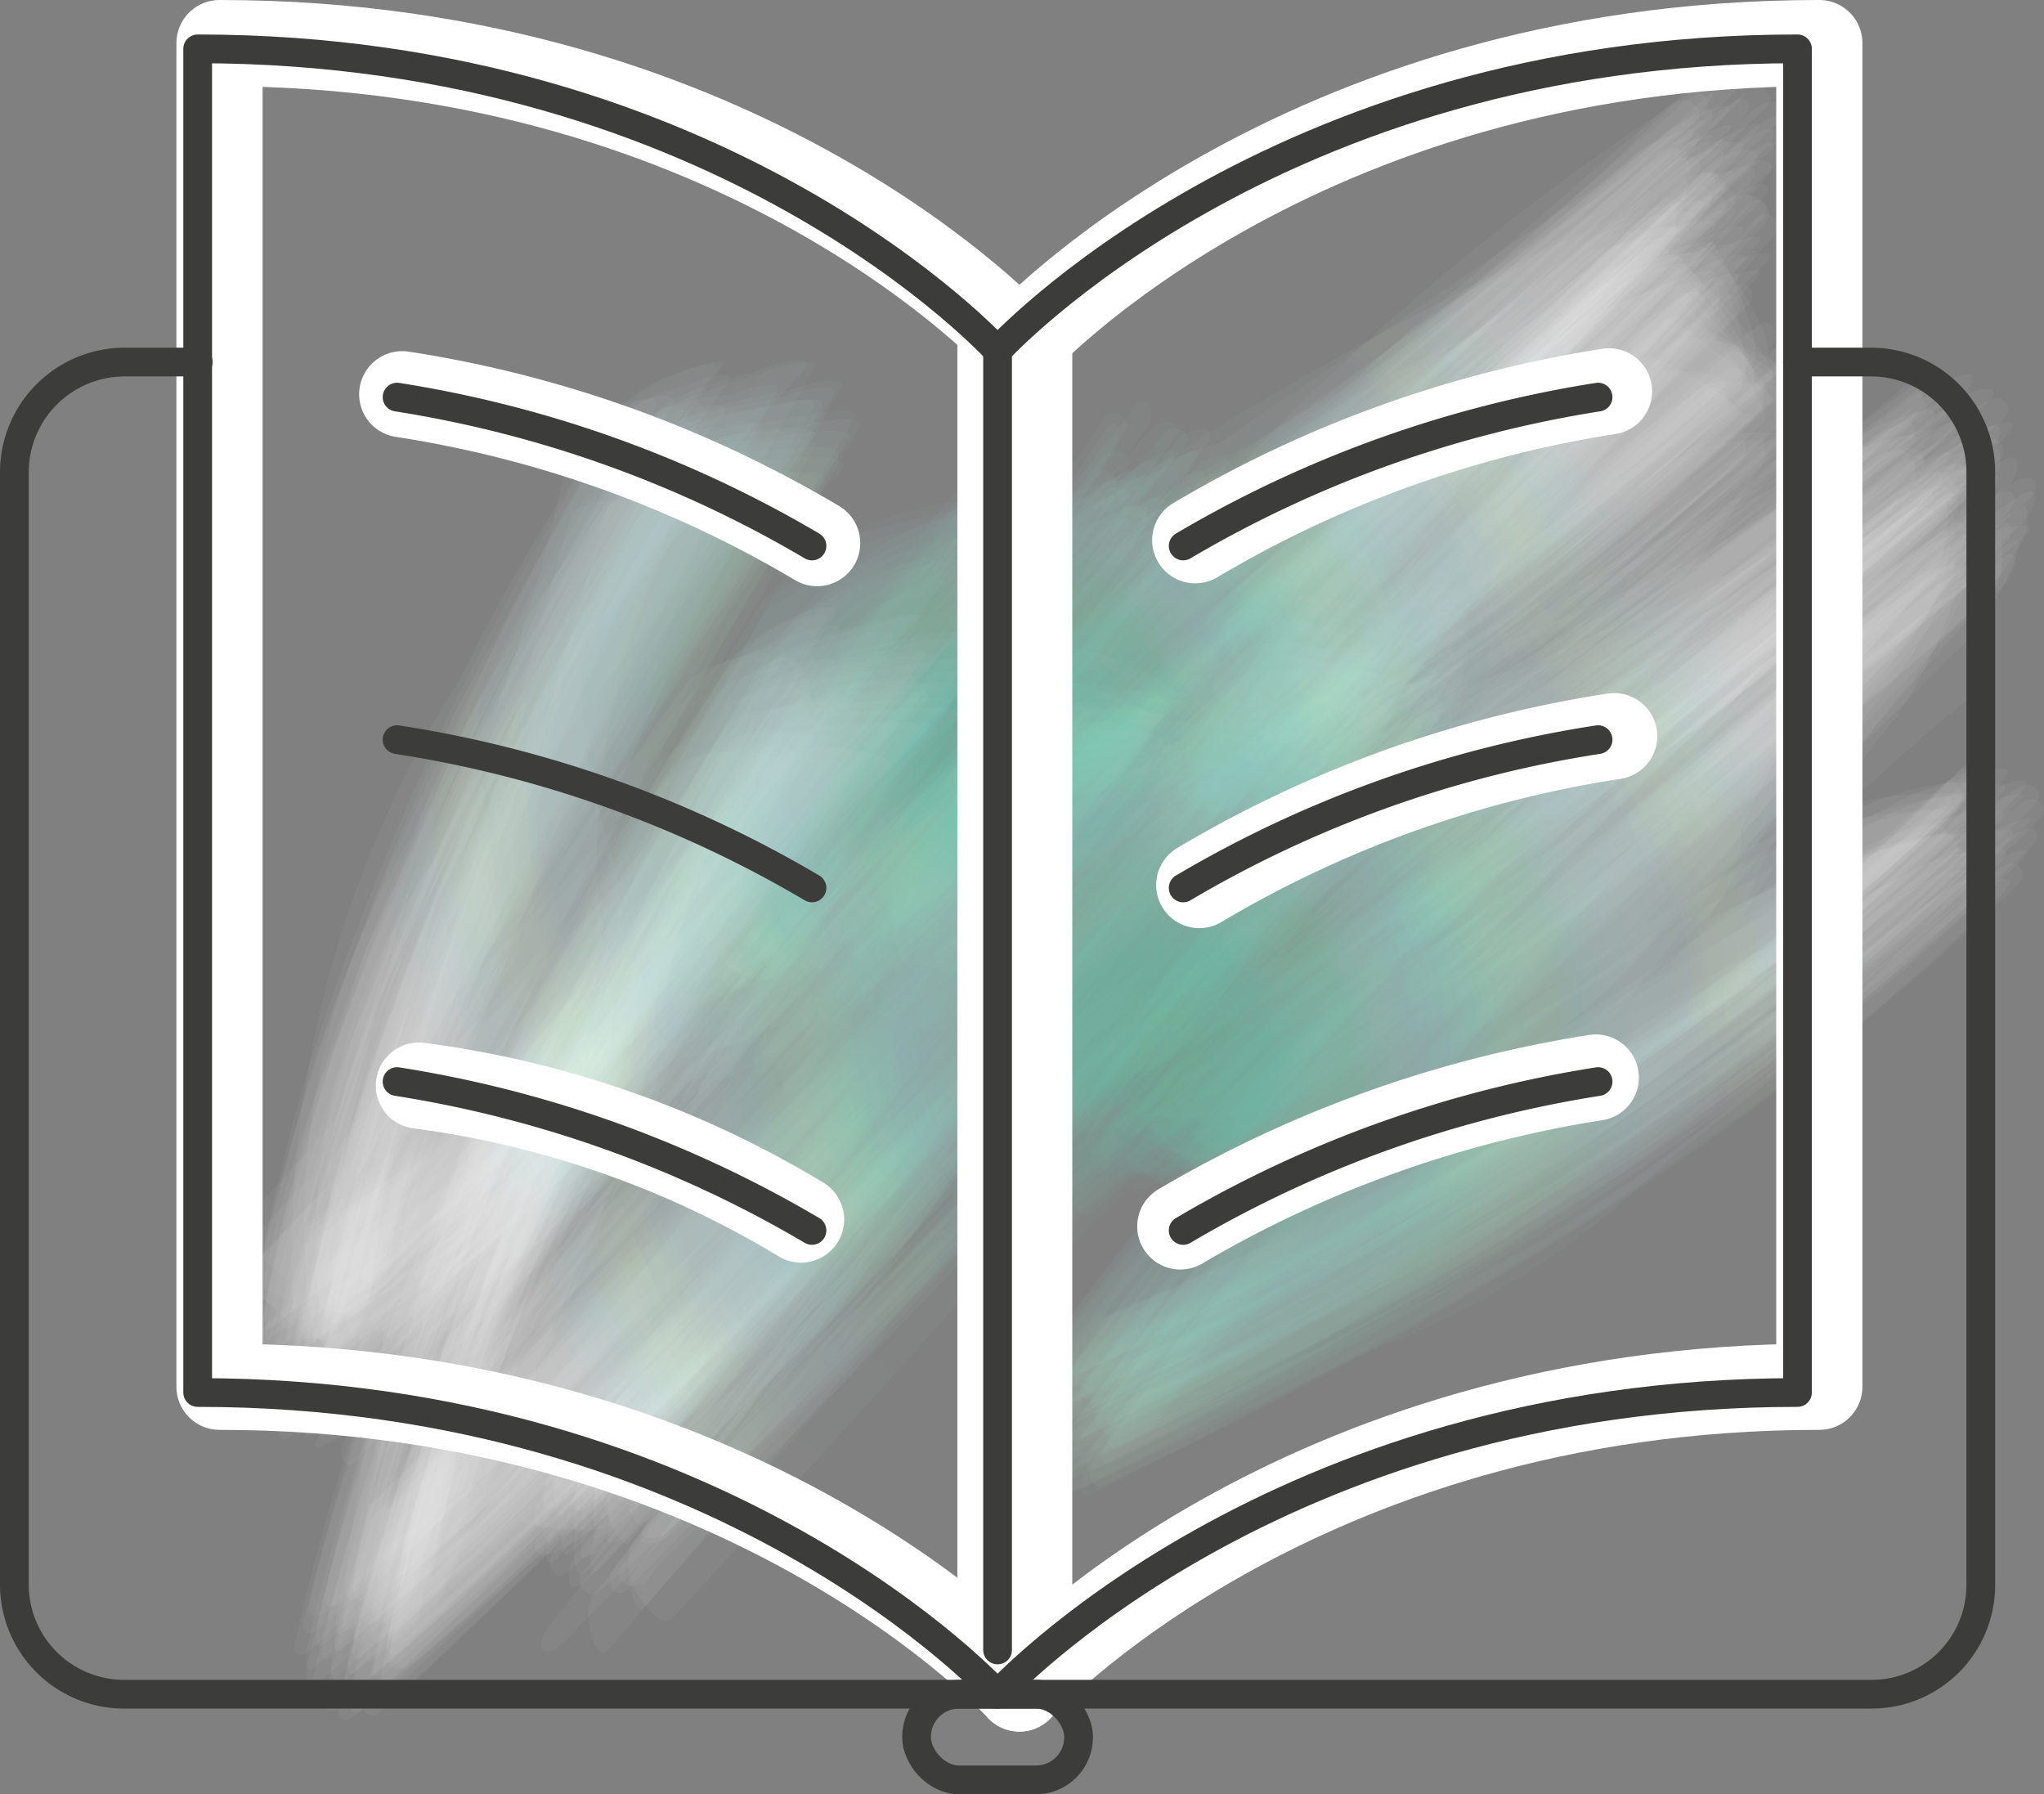
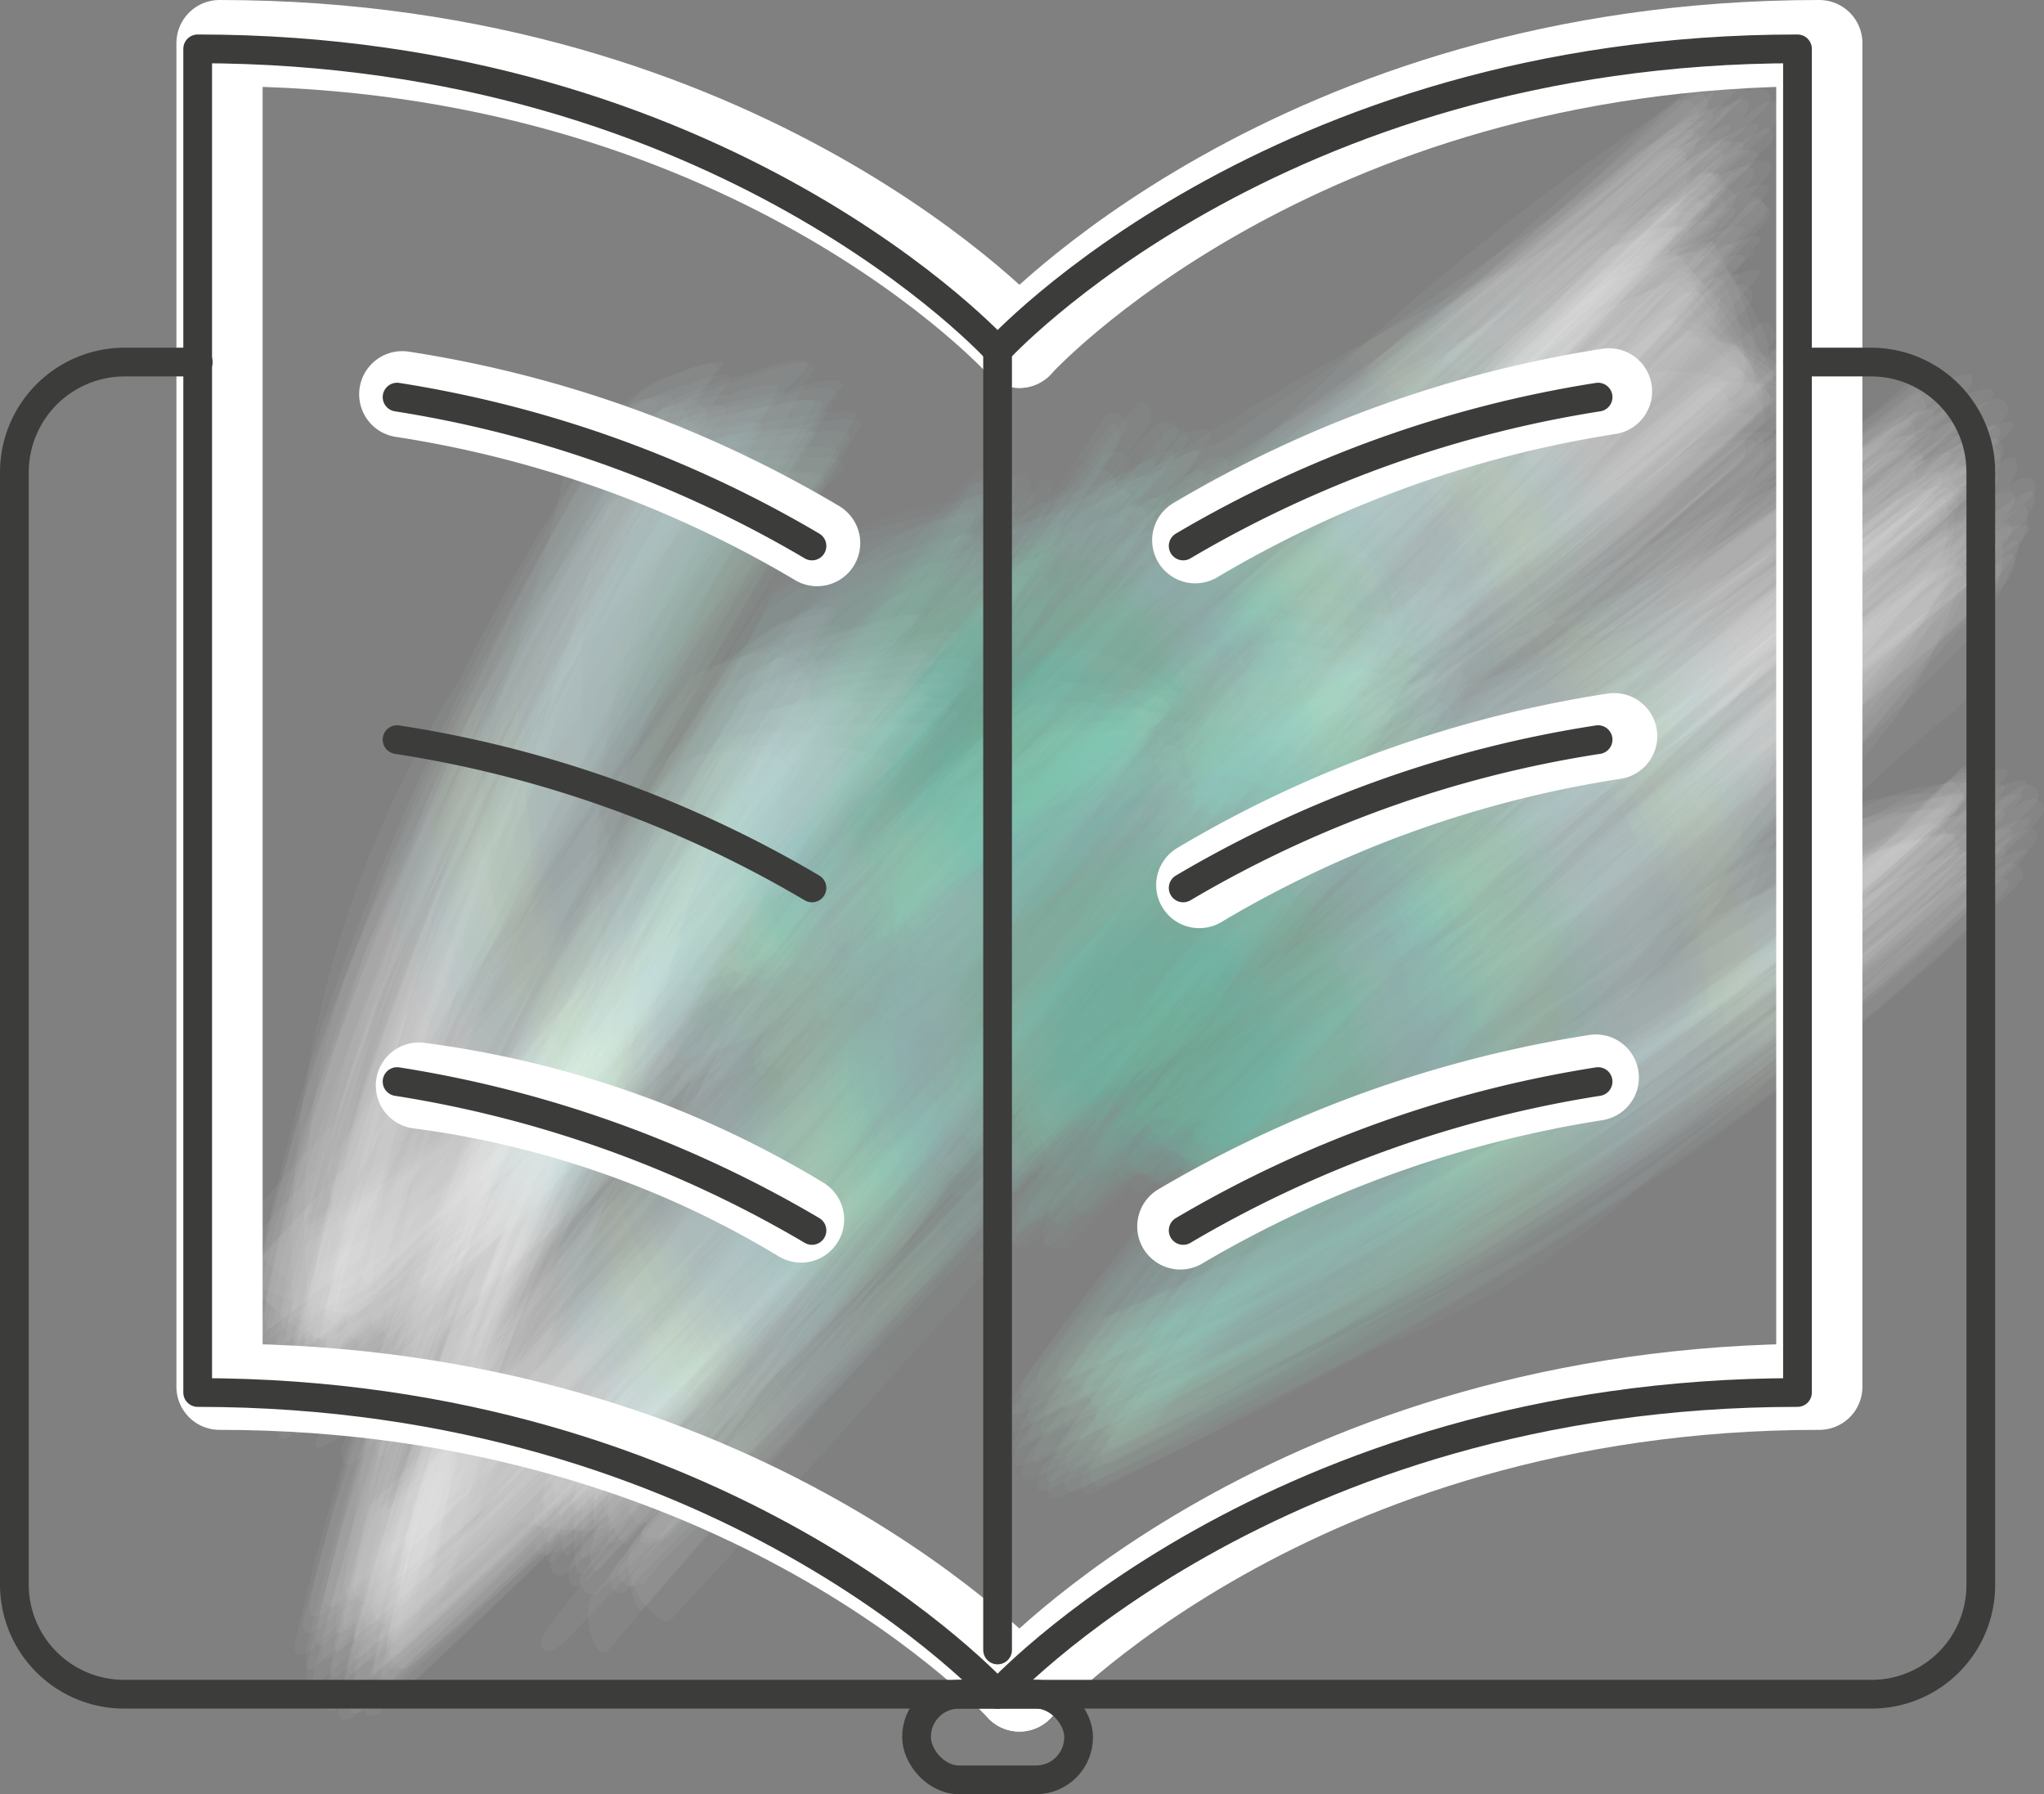
<svg xmlns="http://www.w3.org/2000/svg" xmlns:xlink="http://www.w3.org/1999/xlink" viewBox="0 0 35.57 31.22">
  <rect x="0" y="0" width="35.57" height="31.22" fill="#808080" stroke="none" />
  <defs>
    <style>.cls-1,.cls-10,.cls-11,.cls-12,.cls-13,.cls-14,.cls-15,.cls-16,.cls-17,.cls-18,.cls-19,.cls-2,.cls-20,.cls-21,.cls-22,.cls-23,.cls-24,.cls-25,.cls-26,.cls-27,.cls-28,.cls-29,.cls-3,.cls-30,.cls-31,.cls-32,.cls-33,.cls-34,.cls-35,.cls-36,.cls-37,.cls-38,.cls-39,.cls-4,.cls-40,.cls-41,.cls-42,.cls-43,.cls-44,.cls-45,.cls-46,.cls-47,.cls-48,.cls-49,.cls-5,.cls-50,.cls-51,.cls-52,.cls-53,.cls-54,.cls-55,.cls-56,.cls-57,.cls-58,.cls-59,.cls-6,.cls-60,.cls-61,.cls-62,.cls-63,.cls-64,.cls-65,.cls-66,.cls-67,.cls-68,.cls-69,.cls-7,.cls-70,.cls-71,.cls-72,.cls-8,.cls-9{opacity:0.04;}.cls-1{fill:url(#Unbenannter_Verlauf_70);}.cls-2{fill:url(#Unbenannter_Verlauf_70-2);}.cls-3{fill:url(#Unbenannter_Verlauf_70-3);}.cls-4{fill:url(#Unbenannter_Verlauf_70-4);}.cls-5{fill:url(#Unbenannter_Verlauf_70-5);}.cls-6{fill:url(#Unbenannter_Verlauf_70-6);}.cls-7{fill:url(#Unbenannter_Verlauf_70-7);}.cls-8{fill:url(#Unbenannter_Verlauf_70-8);}.cls-9{fill:url(#Unbenannter_Verlauf_70-9);}.cls-10{fill:url(#Unbenannter_Verlauf_70-10);}.cls-11{fill:url(#Unbenannter_Verlauf_70-11);}.cls-12{fill:url(#Unbenannter_Verlauf_70-12);}.cls-13{fill:url(#Unbenannter_Verlauf_70-13);}.cls-14{fill:url(#Unbenannter_Verlauf_70-14);}.cls-15{fill:url(#Unbenannter_Verlauf_70-15);}.cls-16{fill:url(#Unbenannter_Verlauf_70-16);}.cls-17{fill:url(#Unbenannter_Verlauf_70-17);}.cls-18{fill:url(#Unbenannter_Verlauf_70-18);}.cls-19{fill:url(#Unbenannter_Verlauf_70-19);}.cls-20{fill:url(#Unbenannter_Verlauf_70-20);}.cls-21{fill:url(#Unbenannter_Verlauf_70-21);}.cls-22{fill:url(#Unbenannter_Verlauf_70-22);}.cls-23{fill:url(#Unbenannter_Verlauf_70-23);}.cls-24{fill:url(#Unbenannter_Verlauf_70-24);}.cls-25{fill:url(#Unbenannter_Verlauf_70-25);}.cls-26{fill:url(#Unbenannter_Verlauf_70-26);}.cls-27{fill:url(#Unbenannter_Verlauf_70-27);}.cls-28{fill:url(#Unbenannter_Verlauf_70-28);}.cls-29{fill:url(#Unbenannter_Verlauf_70-29);}.cls-30{fill:url(#Unbenannter_Verlauf_70-30);}.cls-31{fill:url(#Unbenannter_Verlauf_70-31);}.cls-32{fill:url(#Unbenannter_Verlauf_70-32);}.cls-33{fill:url(#Unbenannter_Verlauf_70-33);}.cls-34{fill:url(#Unbenannter_Verlauf_70-34);}.cls-35{fill:url(#Unbenannter_Verlauf_70-35);}.cls-36{fill:url(#Unbenannter_Verlauf_70-36);}.cls-37{fill:url(#Unbenannter_Verlauf_70-37);}.cls-38{fill:url(#Unbenannter_Verlauf_70-38);}.cls-39{fill:url(#Unbenannter_Verlauf_70-39);}.cls-40{fill:url(#Unbenannter_Verlauf_70-40);}.cls-41{fill:url(#Unbenannter_Verlauf_70-41);}.cls-42{fill:url(#Unbenannter_Verlauf_70-42);}.cls-43{fill:url(#Unbenannter_Verlauf_70-43);}.cls-44{fill:url(#Unbenannter_Verlauf_70-44);}.cls-45{fill:url(#Unbenannter_Verlauf_70-45);}.cls-46{fill:url(#Unbenannter_Verlauf_70-46);}.cls-47{fill:url(#Unbenannter_Verlauf_70-47);}.cls-48{fill:url(#Unbenannter_Verlauf_70-48);}.cls-49{fill:url(#Unbenannter_Verlauf_70-49);}.cls-50{fill:url(#Unbenannter_Verlauf_70-50);}.cls-51{fill:url(#Unbenannter_Verlauf_70-51);}.cls-52{fill:url(#Unbenannter_Verlauf_70-52);}.cls-53{fill:url(#Unbenannter_Verlauf_70-53);}.cls-54{fill:url(#Unbenannter_Verlauf_70-54);}.cls-55{fill:url(#Unbenannter_Verlauf_70-55);}.cls-56{fill:url(#Unbenannter_Verlauf_70-56);}.cls-57{fill:url(#Unbenannter_Verlauf_70-57);}.cls-58{fill:url(#Unbenannter_Verlauf_70-58);}.cls-59{fill:url(#Unbenannter_Verlauf_70-59);}.cls-60{fill:url(#Unbenannter_Verlauf_70-60);}.cls-61{fill:url(#Unbenannter_Verlauf_70-61);}.cls-62{fill:url(#Unbenannter_Verlauf_70-62);}.cls-63{fill:url(#Unbenannter_Verlauf_70-63);}.cls-64{fill:url(#Unbenannter_Verlauf_70-64);}.cls-65{fill:url(#Unbenannter_Verlauf_70-65);}.cls-66{fill:url(#Unbenannter_Verlauf_70-66);}.cls-67{fill:url(#Unbenannter_Verlauf_70-67);}.cls-68{fill:url(#Unbenannter_Verlauf_70-68);}.cls-69{fill:url(#Unbenannter_Verlauf_70-69);}.cls-70{fill:url(#Unbenannter_Verlauf_70-70);}.cls-71{fill:url(#Unbenannter_Verlauf_70-71);}.cls-72{fill:url(#Unbenannter_Verlauf_70-72);}.cls-73,.cls-74,.cls-75{fill:none;stroke-linecap:round;stroke-linejoin:round;}.cls-73,.cls-74{stroke:#fff;}.cls-73{stroke-width:1.5px;}.cls-74{stroke-width:2px;}.cls-75{stroke:#3c3c3b;stroke-width:0.5px;}</style>
    <radialGradient id="Unbenannter_Verlauf_70" cx="18.26" cy="14.18" r="11.93" gradientUnits="userSpaceOnUse">
      <stop offset="0" stop-color="#57ba9e" />
      <stop offset="1" stop-color="#fff" />
    </radialGradient>
    <radialGradient id="Unbenannter_Verlauf_70-2" cx="17.16" cy="13.51" r="12.03" xlink:href="#Unbenannter_Verlauf_70" />
    <radialGradient id="Unbenannter_Verlauf_70-3" cx="17.73" cy="12.27" r="12.04" xlink:href="#Unbenannter_Verlauf_70" />
    <radialGradient id="Unbenannter_Verlauf_70-4" cx="17.39" cy="12.41" r="12" xlink:href="#Unbenannter_Verlauf_70" />
    <radialGradient id="Unbenannter_Verlauf_70-5" cx="18.2" cy="13.25" r="11.87" xlink:href="#Unbenannter_Verlauf_70" />
    <radialGradient id="Unbenannter_Verlauf_70-6" cx="17.16" cy="13.38" r="11.88" xlink:href="#Unbenannter_Verlauf_70" />
    <radialGradient id="Unbenannter_Verlauf_70-7" cx="18.32" cy="12.15" r="12.07" xlink:href="#Unbenannter_Verlauf_70" />
    <radialGradient id="Unbenannter_Verlauf_70-8" cx="18.12" cy="12.96" r="12.07" xlink:href="#Unbenannter_Verlauf_70" />
    <radialGradient id="Unbenannter_Verlauf_70-9" cx="17.15" cy="13.03" r="12.02" xlink:href="#Unbenannter_Verlauf_70" />
    <radialGradient id="Unbenannter_Verlauf_70-10" cx="17.98" cy="12.92" r="11.86" xlink:href="#Unbenannter_Verlauf_70" />
    <radialGradient id="Unbenannter_Verlauf_70-11" cx="18.38" cy="13.92" r="12.11" xlink:href="#Unbenannter_Verlauf_70" />
    <radialGradient id="Unbenannter_Verlauf_70-12" cx="17.9" cy="14.22" r="12" xlink:href="#Unbenannter_Verlauf_70" />
    <radialGradient id="Unbenannter_Verlauf_70-13" cx="18.58" cy="13.54" r="12.13" xlink:href="#Unbenannter_Verlauf_70" />
    <radialGradient id="Unbenannter_Verlauf_70-14" cx="18.81" cy="12.95" r="12.11" xlink:href="#Unbenannter_Verlauf_70" />
    <radialGradient id="Unbenannter_Verlauf_70-15" cx="17.23" cy="13.16" r="12.03" xlink:href="#Unbenannter_Verlauf_70" />
    <radialGradient id="Unbenannter_Verlauf_70-16" cx="17.62" cy="13.95" r="11.96" xlink:href="#Unbenannter_Verlauf_70" />
    <radialGradient id="Unbenannter_Verlauf_70-17" cx="18.24" cy="14.2" r="12.12" xlink:href="#Unbenannter_Verlauf_70" />
    <radialGradient id="Unbenannter_Verlauf_70-18" cx="17.84" cy="13.39" r="11.87" xlink:href="#Unbenannter_Verlauf_70" />
    <radialGradient id="Unbenannter_Verlauf_70-19" cx="18.21" cy="14.12" r="12.04" xlink:href="#Unbenannter_Verlauf_70" />
    <radialGradient id="Unbenannter_Verlauf_70-20" cx="17.37" cy="12.72" r="12.06" xlink:href="#Unbenannter_Verlauf_70" />
    <radialGradient id="Unbenannter_Verlauf_70-21" cx="17.41" cy="13.6" r="12.05" xlink:href="#Unbenannter_Verlauf_70" />
    <radialGradient id="Unbenannter_Verlauf_70-22" cx="17.54" cy="12.64" r="12.08" xlink:href="#Unbenannter_Verlauf_70" />
    <radialGradient id="Unbenannter_Verlauf_70-23" cx="18.4" cy="13.88" r="12.13" xlink:href="#Unbenannter_Verlauf_70" />
    <radialGradient id="Unbenannter_Verlauf_70-24" cx="17.26" cy="12.66" r="12.03" xlink:href="#Unbenannter_Verlauf_70" />
    <radialGradient id="Unbenannter_Verlauf_70-25" cx="17.18" cy="12.98" r="11.84" xlink:href="#Unbenannter_Verlauf_70" />
    <radialGradient id="Unbenannter_Verlauf_70-26" cx="18.79" cy="12.66" r="12.12" xlink:href="#Unbenannter_Verlauf_70" />
    <radialGradient id="Unbenannter_Verlauf_70-27" cx="18.31" cy="13.71" r="12.24" xlink:href="#Unbenannter_Verlauf_70" />
    <radialGradient id="Unbenannter_Verlauf_70-28" cx="18.53" cy="12.38" r="12.11" xlink:href="#Unbenannter_Verlauf_70" />
    <radialGradient id="Unbenannter_Verlauf_70-29" cx="17.66" cy="13.07" r="11.85" xlink:href="#Unbenannter_Verlauf_70" />
    <radialGradient id="Unbenannter_Verlauf_70-30" cx="17.38" cy="13.91" r="12" xlink:href="#Unbenannter_Verlauf_70" />
    <radialGradient id="Unbenannter_Verlauf_70-31" cx="18.01" cy="12.3" r="12.04" xlink:href="#Unbenannter_Verlauf_70" />
    <radialGradient id="Unbenannter_Verlauf_70-32" cx="18.65" cy="13.34" r="12.05" xlink:href="#Unbenannter_Verlauf_70" />
    <radialGradient id="Unbenannter_Verlauf_70-33" cx="17.69" cy="14.09" r="11.98" xlink:href="#Unbenannter_Verlauf_70" />
    <radialGradient id="Unbenannter_Verlauf_70-34" cx="17.48" cy="13.68" r="12.06" xlink:href="#Unbenannter_Verlauf_70" />
    <radialGradient id="Unbenannter_Verlauf_70-35" cx="18.48" cy="14.05" r="12" xlink:href="#Unbenannter_Verlauf_70" />
    <radialGradient id="Unbenannter_Verlauf_70-36" cx="17.96" cy="13.19" r="11.85" xlink:href="#Unbenannter_Verlauf_70" />
    <radialGradient id="Unbenannter_Verlauf_70-37" cx="20.63" cy="19.16" r="12.62" xlink:href="#Unbenannter_Verlauf_70" />
    <radialGradient id="Unbenannter_Verlauf_70-38" cx="19.86" cy="18.56" r="12.52" xlink:href="#Unbenannter_Verlauf_70" />
    <radialGradient id="Unbenannter_Verlauf_70-39" cx="20.05" cy="17.27" r="12.7" xlink:href="#Unbenannter_Verlauf_70" />
    <radialGradient id="Unbenannter_Verlauf_70-40" cx="19.95" cy="17.26" r="12.85" xlink:href="#Unbenannter_Verlauf_70" />
    <radialGradient id="Unbenannter_Verlauf_70-41" cx="20.63" cy="18.3" r="12.57" xlink:href="#Unbenannter_Verlauf_70" />
    <radialGradient id="Unbenannter_Verlauf_70-42" cx="19.59" cy="18.47" r="12.58" xlink:href="#Unbenannter_Verlauf_70" />
    <radialGradient id="Unbenannter_Verlauf_70-43" cx="20.54" cy="17.2" r="12.68" xlink:href="#Unbenannter_Verlauf_70" />
    <radialGradient id="Unbenannter_Verlauf_70-44" cx="20.61" cy="17.58" r="12.61" xlink:href="#Unbenannter_Verlauf_70" />
    <radialGradient id="Unbenannter_Verlauf_70-45" cx="19.64" cy="17.95" r="12.81" xlink:href="#Unbenannter_Verlauf_70" />
    <radialGradient id="Unbenannter_Verlauf_70-46" cx="20.41" cy="17.94" r="12.57" xlink:href="#Unbenannter_Verlauf_70" />
    <radialGradient id="Unbenannter_Verlauf_70-47" cx="20.78" cy="18.52" r="12.6" xlink:href="#Unbenannter_Verlauf_70" />
    <radialGradient id="Unbenannter_Verlauf_70-48" cx="20.29" cy="19.19" r="12.71" xlink:href="#Unbenannter_Verlauf_70" />
    <radialGradient id="Unbenannter_Verlauf_70-49" cx="21.03" cy="18.1" r="12.63" xlink:href="#Unbenannter_Verlauf_70" />
    <radialGradient id="Unbenannter_Verlauf_70-50" cx="21.17" cy="18.17" r="12.76" xlink:href="#Unbenannter_Verlauf_70" />
    <radialGradient id="Unbenannter_Verlauf_70-51" cx="19.81" cy="18.24" r="12.54" xlink:href="#Unbenannter_Verlauf_70" />
    <radialGradient id="Unbenannter_Verlauf_70-52" cx="20.11" cy="18.87" r="12.56" xlink:href="#Unbenannter_Verlauf_70" />
    <radialGradient id="Unbenannter_Verlauf_70-53" cx="20.64" cy="18.77" r="12.59" xlink:href="#Unbenannter_Verlauf_70" />
    <radialGradient id="Unbenannter_Verlauf_70-54" cx="20.22" cy="18.48" r="12.55" xlink:href="#Unbenannter_Verlauf_70" />
    <radialGradient id="Unbenannter_Verlauf_70-55" cx="20.34" cy="19.2" r="12.56" xlink:href="#Unbenannter_Verlauf_70" />
    <radialGradient id="Unbenannter_Verlauf_70-56" cx="20.05" cy="17.75" r="12.58" xlink:href="#Unbenannter_Verlauf_70" />
    <radialGradient id="Unbenannter_Verlauf_70-57" cx="19.71" cy="18.6" r="12.71" xlink:href="#Unbenannter_Verlauf_70" />
    <radialGradient id="Unbenannter_Verlauf_70-58" cx="20.26" cy="17.63" r="12.6" xlink:href="#Unbenannter_Verlauf_70" />
    <radialGradient id="Unbenannter_Verlauf_70-59" cx="20.96" cy="18.66" r="12.64" xlink:href="#Unbenannter_Verlauf_70" />
    <radialGradient id="Unbenannter_Verlauf_70-60" cx="19.75" cy="17.6" r="12.8" xlink:href="#Unbenannter_Verlauf_70" />
    <radialGradient id="Unbenannter_Verlauf_70-61" cx="19.71" cy="17.98" r="12.56" xlink:href="#Unbenannter_Verlauf_70" />
    <radialGradient id="Unbenannter_Verlauf_70-62" cx="21.1" cy="17.78" r="12.73" xlink:href="#Unbenannter_Verlauf_70" />
    <radialGradient id="Unbenannter_Verlauf_70-63" cx="20.84" cy="17.93" r="12.64" xlink:href="#Unbenannter_Verlauf_70" />
    <radialGradient id="Unbenannter_Verlauf_70-64" cx="20.86" cy="17.51" r="12.7" xlink:href="#Unbenannter_Verlauf_70" />
    <radialGradient id="Unbenannter_Verlauf_70-65" cx="20.04" cy="18.1" r="12.55" xlink:href="#Unbenannter_Verlauf_70" />
    <radialGradient id="Unbenannter_Verlauf_70-66" cx="19.9" cy="18.83" r="12.8" xlink:href="#Unbenannter_Verlauf_70" />
    <radialGradient id="Unbenannter_Verlauf_70-67" cx="20.31" cy="17.26" r="12.62" xlink:href="#Unbenannter_Verlauf_70" />
    <radialGradient id="Unbenannter_Verlauf_70-68" cx="21.09" cy="18.35" r="12.66" xlink:href="#Unbenannter_Verlauf_70" />
    <radialGradient id="Unbenannter_Verlauf_70-69" cx="19.98" cy="19.12" r="12.61" xlink:href="#Unbenannter_Verlauf_70" />
    <radialGradient id="Unbenannter_Verlauf_70-70" cx="20.4" cy="18.71" r="12.57" xlink:href="#Unbenannter_Verlauf_70" />
    <radialGradient id="Unbenannter_Verlauf_70-71" cx="20.85" cy="18.97" r="12.63" xlink:href="#Unbenannter_Verlauf_70" />
    <radialGradient id="Unbenannter_Verlauf_70-72" cx="20.39" cy="18.25" r="12.56" xlink:href="#Unbenannter_Verlauf_70" />
  </defs>
  <g id="Ebene_2" data-name="Ebene 2">
    <g id="Ebene_1-2" data-name="Ebene 1">
-       <path class="cls-1" d="M9.93,9C8.5,14,7.13,19.07,5.43,24.06c0,.05-.3,1.14,0,.89,2.48-2,5.44-4,7.39-6.47.79-1.32,1.62-2.61,2.51-3.86l2.53-3.87c.18-.28.14-.88-.21-.43q-5.24,7-10.93,13.73c-.16.19.18.42.3.3q7.12-7,13.56-14.62l-.31-.28L14,17.68c-.15.2.11.51.27.34C19.22,13,24.71,8.6,30,4l-.52-.11C24.87,8.39,20.36,12.7,16,17.44c-.18.2,0,.6.21.4,9.36-7.74,5-3.87,14-12.39l-.31-.28a73.58,73.58,0,0,0-8.49,10.07c-.15.2.05.5.27.34,3.28-2.3,6.46-4.75,9.51-7.35.25-.2-.22-.47-.45-.27l-9.25,7.2.26.33a73.11,73.11,0,0,1,8.46-10c.23-.25-.08-.5-.31-.28L16,17.44l.21.4q3.3-3.67,6.77-7.18,3.72-3.37,7.31-6.9c.58-.57-.2-.39-.53-.11C27,6,24.24,8.28,21.47,10.6s-5,4.65-7.45,7.08l.27.34L20.6,9.73c.24-.31-.05-.58-.31-.28q-6.45,7.61-13.55,14.6l.3.3q5.55-6.55,10.7-13.41l-.21-.43c-.69,1-1.36,2-2,3q-1.44,2.22-2.93,4.43A41.51,41.51,0,0,1,5.8,23.31l-.11,1.27q3.13-7.71,6-15.51C11.93,8.64,10,8.56,9.93,9Z" />
-       <path class="cls-2" d="M11,8.31a48.07,48.07,0,0,0-4.73,10q-.87,2.79-1.56,5.61s-.1.56.15.35c2.36-2,5-4,6.84-6.43s3.39-5.48,5.23-8.07l-1.53.6A53.58,53.58,0,0,1,4,23.62c-.24.25,1.55.46,1.83.16L19.69,9.31l-.9.3-7.35,8.48c-.49.57,1.24-.19,1.44-.37,5.28-5,10.89-9.67,16.42-14.43l-1,.3q-3.87,3.51-7.91,6.85-3.64,2.67-7.23,5.41c-.1.07,1.62,1.69,2,1.34Q22.23,11.28,29,5l-1.18.45L18.39,14.8c-.25.23,1.75.55,2.09.3A74.64,74.64,0,0,0,30.3,7.2c.08-.07-1.55-1.28-1.94-.91a81.75,81.75,0,0,1-10,8.51l2.09.3A78.88,78.88,0,0,1,29.24,4.82c.38-.41-.35-.18-.47-.1Q20.9,10.21,13.12,15.85l2,1.34q3.18-3.69,6.69-7.06,3.78-3.36,7.46-6.84c.22-.21.45-.34.22-.55s-1.15.76-1.26.85C22.65,8.45,16.85,13,11.44,18.09l1.44-.37,7-8.64c.44-.54-.73.17-.79.23Q11.77,16.68,4,23.62l1.83.16a177.69,177.69,0,0,0,11.05-14c.34-.45-.29-.23-.48-.12a4.3,4.3,0,0,0-3,1.79c-.65,1-1.28,2-1.89,3a36.13,36.13,0,0,1-5.73,6.79l0,.86L14.16,7.83c.31-.35-1.13-.1-1.21-.09C12.49,7.81,11.23,7.84,11,8.31Z" />
      <path class="cls-3" d="M11,7a37.64,37.64,0,0,0-3.81,7.58A33.61,33.61,0,0,0,4.64,22.6s-.14.69.14.47c2.82-2.22,6.14-4.41,8.13-7.47,1.48-2.27,2.92-4.57,4.36-6.86.23-.37-.08-.59-.35-.25Q11.71,15.23,6.33,21.82c-.2.24,0,.71.24.42A111.89,111.89,0,0,0,20,7.38l-.23-.33-6.5,9.39c-.06.09,0,.51.18.37,5.15-5.33,10.67-10.14,16.29-15l-.27-.32q-3.93,3.56-8,7l-6.29,7.06c-.16.17.16.41.3.3A132.64,132.64,0,0,0,29.61,3.64l-.37-.2a60.91,60.91,0,0,0-8.72,10.11c-.11.14.14.42.28.32a99.79,99.79,0,0,0,10-7.82c.22-.19,0-.57-.19-.4l-10,7.85.27.32A60.31,60.31,0,0,1,29.61,3.64c.16-.17-.27-.29-.37-.2a128.72,128.72,0,0,1-14,12.09l.3.3a76.8,76.8,0,0,1,6.15-7q4.1-3.42,8-7c.29-.26,0-.58-.27-.32-5.61,4.81-11.06,9.6-16.2,14.91l.18.37L20,7.38c.11-.15-.05-.55-.23-.33A129.52,129.52,0,0,1,6.33,21.82l.24.42q5.25-6.82,10.7-13.5l-.35-.25c-1.44,2.3-2.82,4.65-4.34,6.89-1.82,2.68-4.8,4.45-7.43,6.22l.13.46a35.32,35.32,0,0,1,3.05-8.24,37.3,37.3,0,0,1,4.25-7.47C12.7,6.15,11.24,6.57,11,7Z" />
      <path class="cls-4" d="M10.77,7.12A50,50,0,0,0,5.9,17a32.73,32.73,0,0,0-1.54,6c0,.06,0,.37.19.24,2.47-2,5.43-4,7.4-6.54a27.76,27.76,0,0,0,2.29-4,32.65,32.65,0,0,1,3.12-4.27c.12-.15-.23-.39-.35-.24Q11.49,15.37,5.74,22.36c-.08.1.34.09.4,0A84.47,84.47,0,0,0,19.6,7.46l-.36-.24-6.07,9.39c-.11.18.19.42.34.25A137,137,0,0,1,29.63,2l-.22-.38a42.55,42.55,0,0,0-9.72,8.61q-2.4,2.69-4.64,5.53c-.16.19,0,.54.25.36A128.41,128.41,0,0,0,29.24,3.75l-.33-.27a53.6,53.6,0,0,0-8.59,10.11c-.09.13.12.43.26.33a106.2,106.2,0,0,0,9.74-7.4c.25-.2-.05-.54-.26-.37a52.44,52.44,0,0,1-9.69,7.4l.26.33A57.85,57.85,0,0,1,29.24,3.75c.18-.19-.19-.4-.33-.27A122.06,122.06,0,0,1,15.05,15.72l.25.36q3-3.79,6.26-7.43Q25.61,5.32,29.63,2c.22-.18,0-.52-.22-.38-2.84,2.31-5.62,4.66-8.36,7.09s-5.27,5.19-7.82,7.87l.35.25,6-9.33c.12-.18-.19-.46-.36-.24A69.3,69.3,0,0,1,5.74,22.36l.4,0q5.47-7.1,11.22-13.95L17,8.2a10.78,10.78,0,0,0-2.26,3.19,20.58,20.58,0,0,1-1.91,3.11L9.85,18a39.58,39.58,0,0,1-4.8,3.54l.19.24A37,37,0,0,1,12.45,6.47c.22-.33-.62,0-.55,0A2.26,2.26,0,0,0,10.77,7.12Z" />
      <path class="cls-5" d="M11.73,8a47.83,47.83,0,0,0-4.8,10,56.84,56.84,0,0,0-1.57,5.61s-.11.55.14.34c2.69-2.23,5.62-4.45,7.58-7.39,1.64-2.44,3.15-4.94,4.84-7.35l-2.56,1.54-4.92,6.76,1.48-1.14L5.78,20.16l1,3.12q6.07-6.74,12.63-13l1-1.65-9.61,8c-.36.3.72.36.73.36.37.06,1.89.38,2.22.08,5.17-4.87,10.72-9.24,16-13.93l-1.45.67q-3.69,3.36-7.55,6.53c-1.62,1.08-3.25,2.14-4.91,3.17-.35.23-.16,1.35-.15,1.63,0-.07.12,1.75.27,1.62q7.15-5.9,13.93-12.21L27.53,5.73l-3.85,4.39,1.65-1-5.09,2.12c-.51.22,1,3.39,1,3.33a73.59,73.59,0,0,0,9.79-7.5s-2.51-2.25-3-1.81a47.7,47.7,0,0,1-7.81,6l1,3.33A113.74,113.74,0,0,1,30.11,4.39c.25-.27-.41-.07-.34-.1a27.08,27.08,0,0,0-14,9.33l.31,3.07c4.47-4.9,9.3-9.33,14.09-13.9.32-.31.15-.34-.09-.32-.52,0-1.4,1-1.76,1.36A53.33,53.33,0,0,1,17.67,10.9q-3.56,2.73-6.86,5.75l3,.34,6.52-7.76c-.13.16.7-1,.26-.74A29.3,29.3,0,0,0,5.78,20.16c-.28.32.22,1.35.31,1.63,0-.07.57,1.67.72,1.49,7-8.45,4.52-5.27,11.11-14,.32-.42-1,.31-.79.19a7.49,7.49,0,0,0-4.61,3.73,16,16,0,0,1-.94,1.47A48.9,48.9,0,0,1,6.51,21l0,.87L14.94,7.47c.3-.36-1.15-.07-1.23,0C13.24,7.51,12,7.56,11.73,8Z" />
      <path class="cls-6" d="M10.67,8A48.77,48.77,0,0,0,6,17.74a25.45,25.45,0,0,0-1.7,6.1s0,.47.17.29a43.72,43.72,0,0,0,7.11-6.62c1.92-2.49,3.33-5.32,5.28-7.8l-.33-.26Q11.33,16.29,5.83,22.87c-.19.23-.24.91.12.52Q12.61,16,19.61,8.84l-.31-.28-6.68,8.31c-.16.21.15.45.31.3C18.15,12.25,23.72,7.72,29.14,3l-.4-.21c-4.62,4.46-9.26,8.81-13.64,13.53-.26.27-.46,1,.1.5q7-5.94,13.74-12.26l-.52-.15a65.11,65.11,0,0,0-7.9,9.41c-.06.07-.61,1.24-.08.86A64.38,64.38,0,0,0,30,7.19c.22-.19-.07-.59-.3-.4a68.33,68.33,0,0,1-9,6.88l-.08.86A46.59,46.59,0,0,1,29,4.5c.23-.24-.35-.3-.51-.15q-6.53,6-13.18,11.76l.09.5c4.46-4.76,9.15-9.21,13.86-13.72.3-.28-.16-.42-.4-.21-5.42,4.72-11,9.3-16.25,14.19l.31.3,6.68-8.33a.21.21,0,1,0-.31-.28q-6.84,7-13.47,14.31l.12.52q5.61-6.72,10.9-13.68c.28-.35,0-.59-.33-.26a12.64,12.64,0,0,0-2.38,3,29.19,29.19,0,0,1-1.67,2.44,37.31,37.31,0,0,1-7.24,6.79L5.4,22,13.22,7.53c.29-.36-.77-.11-.71-.12C12.16,7.47,10.87,7.63,10.67,8Z" />
      <path class="cls-7" d="M10.73,7.22A34.82,34.82,0,0,0,8,11.82a18.75,18.75,0,0,0-2.9,11c0,.15.23.18.31.12,2.81-2.06,6.17-4.1,8.09-7.08,1.48-2.3,2.79-4.72,4.27-7,.2-.31.24-1-.18-.47Q12.43,15.69,6.53,22.48c-.12.14.29,0,.33-.08q7.12-7,13.69-14.57l-.38-.2-6.23,7.89c-.15.19.21.38.32.27,5.14-4.9,10.65-9.39,16-14l-.7,0Q26,5.22,22.41,8.52q-3.5,3.54-6.79,7.26c0,.05-.07.49.07.38C26,7.84,21.3,12.09,30,3.35l-.3-.3A81.33,81.33,0,0,0,21,13.79c-.07.09.35,0,.37-.06a60.35,60.35,0,0,0,10.1-7.59c.28-.23-.2-.39-.44-.19a95.56,95.56,0,0,1-10,7.81l.37-.06A94.19,94.19,0,0,1,30,3.35c.1-.12-.13-.48-.3-.3L15.66,15.75l.07.38Q19,12.41,22.56,8.9q3.95-3.48,7.72-7.14s.36-.46.06-.42a1.44,1.44,0,0,0-.76.46c-5.23,4.54-10.53,9-15.6,13.68l.33.26,6.32-8c.18-.22-.2-.4-.38-.21a14.57,14.57,0,0,1-7.09,7.53q-4.31,2.3,4.47-6l-.18-.47c-1.48,2.28-2.82,4.63-4.18,7-1.67,2.87-5.2,4.81-7.89,6.6l.29.26a28.84,28.84,0,0,1,6-15.3C12,6.64,10.86,7,10.73,7.22Z" />
      <path class="cls-8" d="M12,7.09A47.28,47.28,0,0,0,6.88,17.44a29.55,29.55,0,0,0-1.6,5.64s0,.42.17.27C8.16,21.12,11,18.89,13.09,16c1.68-2.36,3.25-4.79,4.89-7.18l-1.26.88Q11.85,16.45,6.6,22.9A3,3,0,0,0,6,24c0,.19.13.34.29.17q6.92-7.82,14-15.47l-.62.06-7.2,8.36c-.46.54,1.11-.14,1.29-.31,5.28-5,10.83-9.69,16.32-14.45l-1.14.37c-4.66,4-9.35,7.89-13.9,12-.29.26.69,1.62.9,1.43q7.22-6,14.16-12.31l-1.37.44a109.67,109.67,0,0,1-8.55,8.43c-.24.23.84,1.44,1.13,1.23a76.76,76.76,0,0,0,9.62-7.46c.32-.26-1.49-.79-1.77-.56l-9,6.79,1.13,1.23A83.61,83.61,0,0,1,30.1,3.82c.52-.55-1.05.2-1.14.26A110.29,110.29,0,0,0,15,14.7l.9,1.43c4.58-5,9.51-9.46,14.43-14.08.16-.15.15-.41-.1-.3a5.79,5.79,0,0,0-1.33.93c-5.49,4.8-11.15,9.4-16.47,14.39l1.29-.31L20.6,8.31c.71-.89-.28-.31-.62.06Q13.27,15.61,6.6,22.9l-.17,1Q12.18,16.6,17.75,9.14c.42-.55.26-.87-.3-.26C13.65,13,10.16,17.54,6.12,21.35l0,.61q1.59-4,3.06-8A29.28,29.28,0,0,1,12.3,7.34C12.38,7.19,12.13,6.86,12,7.09Z" />
      <path class="cls-9" d="M10.49,7.76a75,75,0,0,0-3.76,7.43c-1.62,4-1.16,2.86-2.6,8.46,0,0,0,.42.17.27,2.78-2.33,5.89-4.59,8-7.62,1.69-2.48,3.33-5,4.95-7.54,0,0-.37-.12-.41-.07q-5.58,7.05-11.2,14.05c-.14.17.22.35.33.25A74.81,74.81,0,0,0,19.45,7.73l-.13-.36L12.46,17.3c-.1.14.2.41.31.28,2.31-2.43,4.64-4.73,7.14-6.95L22.9,8Q28,3.76,25.63,5.51A99.53,99.53,0,0,0,14.81,16.13c-.19.2-.11.66.18.43A89.49,89.49,0,0,0,29.12,4L29,3.6c-6.3,6.36-3.43,3.05-9,10.58-.12.15.13.39.28.28C27.07,10,23.94,12.3,30,7.27c.11-.09.26-.43,0-.25l-9.86,7,.28.29L29.12,4c.09-.1.1-.55-.08-.37A96.88,96.88,0,0,1,14.81,16.13l.18.43c4.66-5.08,9.74-9.71,14.73-14.45a.79.79,0,0,0-.4.05c-2.76,2.3-5.58,4.53-8.24,7-2.93,2.67-5.76,5.45-8.62,8.19l.31.28,6.68-9.85c.07-.11,0-.56-.13-.36A86.15,86.15,0,0,1,5.59,22.74l.33.25Q11.59,15.91,17.2,8.76l-.41-.07c-.65,1.08-1.34,2.13-2.07,3.16-1.13,1.64-2.26,3.28-3.41,4.9A39.49,39.49,0,0,1,5,21.86l.17.26a35.15,35.15,0,0,1,7.42-14.9c.25-.34-.67-.09-.61-.1C11.63,7.17,10.66,7.44,10.49,7.76Z" />
      <path class="cls-10" d="M11.52,7.56A48.88,48.88,0,0,0,6.69,17.67q-.86,2.77-1.57,5.61s-.09.55.15.34c2.68-2.24,5.58-4.48,7.55-7.41,1.64-2.44,3.17-4.94,4.86-7.36L15.2,10.24,6.05,20.12,6.56,23q6.68-7.45,13.8-14.5h-.61l-9.32,6.4c-.19.14,1.55,1,1.5,1,.16.09,1.41.91,1.69.64,5.16-4.82,10.71-9.13,16-13.78,1.31-1.16-.29-.31-.82.13-4.42,3.6-8.89,7-13.12,10.87-.31.29-.16,1.66-.14,2,0,.05-.05,1,.28.7Q23,10.42,29.82,4l-2.67.82a22.09,22.09,0,0,0-5.95,6.61,4.33,4.33,0,0,0-.22,2c0,.08-.08.95.26.71a71.71,71.71,0,0,0,9.59-7.5c.29-.24-1.79-2.52-2-2.29a50.89,50.89,0,0,1-7.62,7.05l0,2.74A70.63,70.63,0,0,1,29.82,4c.27-.29-.52-.1-.54-.09a6.48,6.48,0,0,0-1.94.76,33,33,0,0,0-11.65,9.08l.14,2.72C20.29,11.47,25.1,7,30,2.42l-1.72.92L21.09,8.4a45.91,45.91,0,0,0-5.4,3c-2.33,1.45-2.42,1.55-5.26,3.47l3.19,1.66,6.74-8.07c.23-.28.15-.47-.2-.27A25.52,25.52,0,0,0,6,20.21c-.26.32.18,1.69.27,2,0,.06.14,1,.41.64q5.79-6.81,11-14c.28-.37-1.47.6-1.35.52a6.79,6.79,0,0,0-4,3.35c-.32.54-.66,1.07-1,1.58a51.69,51.69,0,0,1-5.06,6.28l0,.87L14.61,6.8c.33-.41-1,0-.86,0C13.32,6.86,11.76,7.12,11.52,7.56Z" />
      <path class="cls-11" d="M11.83,8.19a51,51,0,0,0-4.7,9.55A26.07,26.07,0,0,0,5.5,24s-.07.49.16.31c2.44-2,5.13-4,7.07-6.57s3.52-5.57,5.4-8.24l-2.28,1.37L5.76,24.7c-.77.93.28.29.63-.08q6.87-7.14,13.55-14.46L20.38,9l-8.44,9.15c-.24.25.43.12.44.12a3.31,3.31,0,0,0,1.46-.64c5.25-5,10.83-9.57,16.25-14.36l-1.35.57C24.24,7.7,19.63,11.35,15,15c-.36.29.94,2.19,1.1,2.05q7.2-6,14.11-12.34l-1.86.81-9,8.73c-.31.26,1.73,1,2.06.74a77.23,77.23,0,0,0,9.87-7.89c.13-.11-1.62-1.64-2-1.3a82.59,82.59,0,0,1-9.95,8.45l2.14.66a85.92,85.92,0,0,1,8.75-10.2c.48-.51-.39-.17-.55-.08A41.78,41.78,0,0,0,15,15l1.1,2.05c4.54-5,9.43-9.49,14.33-14.13.3-.28.13-.32-.09-.31-.47,0-1.3.93-1.62,1.22C23.33,8.77,17.46,13.1,12.07,18L14,17.53,20.69,9.3c.46-.58.26-.87-.31-.27q-7.09,7.7-14.3,15.3l.64-.07c5.86-7.18,5.73-7.06,11.41-14.78.29-.4-.88.25-.73.14a6.1,6.1,0,0,0-4.27,3.7c-.29.62-.62,1.23-1,1.82a34.39,34.39,0,0,1-5.64,6.64l.16.3,1.58-5.91-1,2.18L14.54,8c.31-.34-.76-.19-.72-.19C13.5,7.82,12,7.86,11.83,8.19Z" />
      <path class="cls-12" d="M11.24,8.93A49,49,0,0,0,4.83,24.78s0,.36.18.24c2.33-1.82,5.49-3.94,7.33-6.34,2.09-2.7,3.74-5.75,5.57-8.63,0,0-.36-.15-.42-.09Q11.73,16.89,6.33,24.09c0,.05-.06.48,0,.38,9.81-9.21,5.33-4.22,13.68-15.37l-.47-.18-5.91,9.71c-.11.17.09.53.27.31a43.75,43.75,0,0,1,9.36-9.65q3.44-2.59,6.61-5.52l-.3-.3q-3.95,3.6-8,7.07-3.16,3.36-6.26,6.77c-.16.18.07.51.26.37a60.24,60.24,0,0,0,14-12.39l-.33-.17a60.06,60.06,0,0,0-8.54,10.34c-.19.25.28.29.4.21A71.38,71.38,0,0,0,30.9,8.4c.1-.08.1-.52-.1-.36a70.46,70.46,0,0,1-10,7.35l.4.22A63.7,63.7,0,0,1,29.62,5.29c.18-.19-.24-.27-.33-.17A60.29,60.29,0,0,1,15.4,17.26l.27.36a91.14,91.14,0,0,1,6.14-6.75Q26,7.42,29.92,3.77c.26-.23,0-.52-.3-.3C26.94,5.8,24.18,8,21.44,10.29c-2.91,2.42-5.28,5.49-7.76,8.34l.27.31L20.06,9.1c.17-.28-.31-.4-.47-.18L6.36,24.06l0,.38q5.68-7.25,11.5-14.39L17.49,10c-1.57,2.48-3.12,5-4.76,7.4-1.76,2.61-4.57,4.3-7.17,6l.09.53a38,38,0,0,1,3.19-8,31.11,31.11,0,0,1,4-6.7C13.14,8.79,11.39,8.67,11.24,8.93Z" />
      <path class="cls-13" d="M12.22,7.82a49.31,49.31,0,0,0-5,10.23,31.25,31.25,0,0,0-1.59,5.58s0,.37.18.24c2.7-2.19,5.56-4.38,7.64-7.21,1.66-2.27,3.18-4.62,4.74-7l-.67.19q-5,6.86-10.26,13.59c-.18.24.21,1.65.49,1.31Q14.18,17.21,20.51,9.6l.25-1-7.59,9.27c-.1.12,0,.33.15.26a2.83,2.83,0,0,0,.81-.61C19.41,12.44,25,7.68,30.49,2.85l-1.17.43c-4.62,4-9.2,7.84-13.61,12.05-.28.26.46,1.45.67,1.27q7.28-5.93,14.19-12.25l-1.37.47q-4.05,4.54-8.51,8.69c-.24.23.74,1.14,1,.94A69.2,69.2,0,0,0,31.46,7c.25-.2-1.55-.53-1.88-.26a61.25,61.25,0,0,1-8.89,6.73l1,.94a99.7,99.7,0,0,1,8.84-10.1c.51-.55-1.05.22-1.14.28a104.4,104.4,0,0,0-13.72,10.7l.67,1.27c4.59-4.93,9.53-9.4,14.42-14,.16-.15.15-.42-.11-.29a6.14,6.14,0,0,0-1.37,1c-5.37,4.78-10.83,9.41-16,14.41l1-.35,6.5-8.1c.32-.4.73-1.47,0-.63-5.46,6-8,8.82-13.46,14.87l.49,1.31L18.23,9.7c.42-.58.2-.87-.32-.25C16,11.73,14.1,13.94,12,16.06a11.75,11.75,0,0,0-2,2.46,35.22,35.22,0,0,1-3.77,3.76l.21.43A49.56,49.56,0,0,1,14.17,7.6C14.36,7.32,12.43,7.44,12.22,7.82Z" />
-       <path class="cls-14" d="M12,7.63a34.67,34.67,0,0,0-3.55,7.58c-1.08,2.78-2,5.61-2.85,8.47,0,.1.32.21.38.17,2-1.62,5.51-3.81,7.37-6.18s3.38-5.38,5.08-8c.22-.34.36-1.2-.15-.52Q13.11,16.29,7.36,23c-.05.06-.06.45,0,.38,9.31-9.52,5.21-5.15,13.84-14.74l-.43-.14-6.12,7.8c-.17.22.17.45.33.28,4.93-5.09,10.52-9.44,15.89-14L30,2.72c-4.61,4.5-9.19,9-13.56,13.69-.1.1-.14.55.09.38A71.73,71.73,0,0,0,30.9,4.05l-.33-.27c-6,7-3.2,3.56-8.77,10.56,0,.05-.16.49.06.33A66.07,66.07,0,0,0,31.91,6.85c.24-.21,0-.55-.26-.34a78.86,78.86,0,0,1-9.8,7.77l.06.34,9-10.57c.14-.15-.14-.47-.33-.27A70.78,70.78,0,0,1,16.44,16.41l.09.38c4.63-5,9.45-9.53,14.34-14.25.18-.17.38-.32.14-.49s-.91.58-1,.67C27.35,5,24.61,7,21.91,9.2a77.31,77.31,0,0,0-7.26,7.11l.33.28,6.33-8.08c.27-.34-.22-.37-.43-.14L7.38,23v.38A161,161,0,0,0,18.25,9.92L18.1,9.4c-.93,1.45-1.85,2.89-2.75,4.35a31.13,31.13,0,0,1-9.71,9.91l.38.16c.9-2.86,1.86-5.69,2.89-8.51A33.52,33.52,0,0,1,12.19,8C12.23,7.91,12.08,7.51,12,7.63Z" />
      <path class="cls-15" d="M11,7.84A49.08,49.08,0,0,0,6.15,18c-.56,1.85-1.07,3.7-1.55,5.57,0,.05-.09.56.15.35,2.7-2.28,5.53-4.56,7.5-7.53,1.59-2.39,3.12-4.83,4.67-7.24l-2,.69L4.1,21.93c-.19.16,1.48,1.68,1.77,1.36q6.75-7.47,13.89-14.58l-1.45.72-7.34,8c-.27.3.59.18.54.18a2.49,2.49,0,0,0,1.35-.44c2.71-2.66,5.44-5.26,8.36-7.7,2.65-2.22,5.35-4.35,8-6.58l-1,.29C23.59,7,18.93,10.65,14.38,14.47c-.45.37.64,2.37.67,2.34q7.23-6.15,14.18-12.6l-1.9.36a33.68,33.68,0,0,0-7.2,7.59,6.1,6.1,0,0,0,.34,2.44c6.63-4.84,3.68-2.49,9.82-7.81.25-.23-.16-2.23-.51-1.94a70.76,70.76,0,0,1-9.56,7.23l.34,2.45A65.86,65.86,0,0,1,29.23,4.21c.21-.22-1.55.1-1.77.25a62.72,62.72,0,0,0-13.08,10l.67,2.34Q18.27,13,21.84,9.63q3.86-3.42,7.63-7s.22-.41,0-.31a3.23,3.23,0,0,0-.89.53q-5.34,4-10.87,7.65-3.5,3.33-6.72,6.91l1.89-.26,6.9-8.49c.5-.61-.83.17-.86.19a91.27,91.27,0,0,0-14.8,13l1.77,1.36q5.85-6.83,11.05-14.15c.29-.4-1.21.21-1.07.15a6.17,6.17,0,0,0-2.43,1.17c-.57,1.08-1.16,2.16-1.75,3.24a28,28,0,0,1-5.95,7.08l-.28,1.64L14.11,7.14c.33-.4-1,0-.88-.06C12.82,7.17,11.18,7.41,11,7.84Z" />
      <path class="cls-16" d="M11.21,8.62a48.74,48.74,0,0,0-4.77,10c-.54,1.87-1.06,3.76-1.55,5.64,0,0-.09.53.15.33A40.1,40.1,0,0,0,12,18.09c1.9-2.53,3.39-5.4,5.22-8l-1.45.66L4.79,24.7c-.44.52,1.1-.2,1.3-.4Q12.92,17.12,19.7,9.91h-.58l-7.24,8.62c-.16.18,0,.34.19.27a3.23,3.23,0,0,0,1.08-.75C18.44,13,24,8.36,29.54,3.59l-1,.31c-4.92,4.43-10,8.57-15.15,12.73,0,0,1.58,1.23,2,.86Q22.55,11.66,29.3,5.33l-1.1.45Q23.57,10.84,19,15.91c-.2.23.35.16.39.15a3.48,3.48,0,0,0,1.28-.51,71.86,71.86,0,0,0,9.78-7.7c.57-.49-1.32.07-1.56.28a75.23,75.23,0,0,1-9.77,7.66l1.67-.36L29.51,5.12c.34-.38-.34-.19-.47-.09q-7.54,6.1-15.6,11.54l1.92.92c4.49-4.92,9.32-9.35,14.18-13.9.23-.22.46-.35.23-.56s-1.17.78-1.27.87c-5.56,4.87-11.24,9.58-16.62,14.64l1.27-.48L20,9.6c.64-.79-.26-.32-.58,0Q12.22,17.29,4.79,24.7l1.3-.4c6.65-8.15,4.83-5.81,11.08-14.2.35-.45-.33-.2-.47-.1a5.12,5.12,0,0,0-3.48,2.71c-.45.72-.89,1.46-1.32,2.2A36.31,36.31,0,0,1,6,21.79v.8L14.15,8.46c.3-.35-1-.21-1.1-.21C12.65,8.28,11.44,8.19,11.21,8.62Z" />
      <path class="cls-17" d="M11.78,8.56a48.13,48.13,0,0,0-4.85,10.1,29.79,29.79,0,0,0-1.56,5.6s-.06.47.15.3A40.93,40.93,0,0,0,12.58,18c1.95-2.54,3.51-5.42,5.35-8l-1.61,1L6.6,24.1a3.21,3.21,0,0,0-.67,1.14c0,.2.13.35.29.17Q13,17.76,20,10.26V9.62l-7.48,9c-.46.54,1-.28,1.11-.39,5.32-5.08,10.93-9.82,16.46-14.67L28.9,4c-4.71,4.09-9.57,8-14.37,12-.23.2,1.13,1.69,1.43,1.44q7.13-5.88,14-12.11l-1.22.48q-4.43,5-9.09,9.73c-.24.25,1.39.12,1.59,0a72.85,72.85,0,0,0,9.87-7.81c.31-.27-.62-.2-.54-.2a2.57,2.57,0,0,0-1.38.39,72.71,72.71,0,0,1-9.41,7.55l1.58,0A85.23,85.23,0,0,1,30.14,5c.4-.43-.36-.17-.48-.09a161.59,161.59,0,0,0-15.13,11L16,17.36c4.46-4.87,9.31-9.31,14.11-13.84,0,0,.71-.57.29-.62S29.16,3.72,28.9,4C23.49,8.75,18,13.39,12.71,18.37l1.1-.38,6.8-8.47c.39-.49.17-.78-.31-.26Q13.43,16.66,6.6,24.1l-.38,1.31C10.69,19.6,13.57,15.82,17.93,10c.39-.54-.4-.13-.54,0a9.92,9.92,0,0,0-4,3.94c-.39.66-.81,1.29-1.26,1.91a44.94,44.94,0,0,1-5.75,6.42v.7A39.32,39.32,0,0,1,14.31,8.45c.27-.36-.85-.23-1-.23C13,8.25,12,8.17,11.78,8.56Z" />
      <path class="cls-18" d="M11.29,8.22a48,48,0,0,0-4.72,10A46.25,46.25,0,0,0,5,23.77s-.12.59.14.37c2.68-2.24,5.48-4.49,7.44-7.41,1.64-2.44,3.2-4.93,4.81-7.4L14.79,10C8.15,17.37,10.63,13.84,6.42,21a4.36,4.36,0,0,0-.19,2s0,1,.27.69Q13,16,20.07,9l-2.24.89L10.44,15s2.56,2.5,3.05,2c5.13-4.86,10.69-9.16,16-13.8l-.78.12c-4.18,3.49-8.44,6.85-12.56,10.41-.42.36-.49,1.79-.55,2.29,0-.08-.24,1.17.14.84q7.09-6,13.84-12.38l-2.76.74c-4.91,4.44-3.54,2.11-5.43,6.85a6.6,6.6,0,0,0-.47,2.09c0,.11-.13.76.17.54a74.8,74.8,0,0,0,9.55-7.56c.4-.34-1.5-2.65-1.6-2.55a50.26,50.26,0,0,1-7.53,7.27l-.42,2.84L29.59,4.56c.27-.29-.51-.11-.55-.11a6,6,0,0,0-2,.71,30.66,30.66,0,0,0-10.87,8.65l-.41,3.13a86.92,86.92,0,0,1,6.69-7.15Q26,6.6,29.5,3.28s.81-.64.36-.68-1.35,1-1.66,1.24a46.49,46.49,0,0,1-10.78,6.65c-2.39,1.42-4.71,2.94-7,4.55l3.05,2,6.75-8.23c.22-.26-.37-.1-.33-.11a10.37,10.37,0,0,0-1.67.91A21.44,21.44,0,0,0,6.42,21l.08,2.66Q12,16.54,17.41,9.33c.25-.34-2,.37-2,.39a5.2,5.2,0,0,0-2.07.89c-.64,1.05-1.25,2.12-1.84,3.2a41.3,41.3,0,0,1-5.25,7l0,.93L14.75,7.68c.31-.36-1.23-.08-1.32-.07C13,7.69,11.56,7.73,11.29,8.22Z" />
      <path class="cls-19" d="M11.5,8.8a36.14,36.14,0,0,0-3.87,7.55,30.1,30.1,0,0,0-2.55,8.31s0,.42.17.27c2.81-2.25,5.68-4.51,7.71-7.53,1.56-2.31,3.13-4.6,4.7-6.9l-.49,0q-5,7-10.56,13.46c-.32.4.31.32.52.09q6.6-7.1,13.21-14.2l-.44-.13-6.68,8.38c-.11.14.17.42.33.27C18.84,13.27,24.44,8.57,30,3.75l-.81.14a65.31,65.31,0,0,0-7.06,6.75q-3,3.6-6.27,7c-.3.32.69.4.88.25,9-7.51,4.84-3.6,13-12.2l-.09-.56a107.17,107.17,0,0,0-8.41,10.12c-.37.47.73,0,.78-.06a73.36,73.36,0,0,0,9.22-7.35c.25-.22.2-.77-.11-.49l-9.76,7.77.78-.06a92.19,92.19,0,0,1,7.59-9.37c.21-.24.35-1-.09-.56A101.46,101.46,0,0,1,15.82,17.68l.88.25a34.26,34.26,0,0,1,6-7Q26.25,7.22,30,3.75c.16-.16.32-.32.09-.47s-.79.51-.9.61C23.82,8.56,18.39,13.09,13.28,18l.33.27,6.86-8.61c.3-.38-.22-.37-.44-.14q-6.69,7.23-13.42,14.4l.52.09A164.48,164.48,0,0,0,17.5,10.72c.43-.57.12-.81-.33-.26-1.67,2-3.11,4.15-4.76,6.17A47.13,47.13,0,0,1,6,23l.16.27L13.51,9C13.76,8.66,11.68,8.48,11.5,8.8Z" />
      <path class="cls-20" d="M11.18,7.41A50,50,0,0,0,6.37,17.54q-.8,2.81-1.57,5.61s-.08.54.16.33A47.27,47.27,0,0,0,11.76,17c2-2.57,3.65-5.55,5.47-8.27l-2.18,1L4.2,21.33l2,1.53L20,8.27l-1.61.9L11,16.86c-.29.29.61.22.58.22a2.94,2.94,0,0,0,1.54-.33c2.71-2.68,5.42-5.32,8.36-7.74,2.65-2.18,5.32-4.28,7.93-6.51l-.71,0Q24.4,6,19.84,9.24,17.38,11.63,15,14.08c-.29.3.16,2.52.46,2.26q7.11-6.12,14-12.49l-2.18.58Q23.67,8,20.09,11.62c-.39.4.58,2.58.64,2.53a73,73,0,0,0,9.72-7.72c.42-.36-.62-2.28-.68-2.23a73.26,73.26,0,0,1-9.68,7.42l.72,2.44A71.44,71.44,0,0,1,29.46,3.85c.25-.26-.43-.14-.45-.14a4,4,0,0,0-1.58.59A42.15,42.15,0,0,0,15,14.08l.46,2.26Q18.58,12.62,22,9.22q3.88-3.47,7.7-7c.17-.15.15-.42-.1-.3a6.37,6.37,0,0,0-1.35,1L21.22,7.71a8.22,8.22,0,0,0-3.39,1.9c-2.43,2-4.75,5-6.8,7.25l2.12-.11L20,8.27c.42-.5-.39-.14-.52,0A66.49,66.49,0,0,0,4.2,21.33c-.2.21,1.71,1.84,2,1.53Q12,16.06,17.23,8.74c.28-.38-.8.1-.68,0a5.27,5.27,0,0,0-3.3,1.75q-.95,1.49-1.8,3a40.08,40.08,0,0,1-5.57,7v.83L14.12,6.49c.32-.41-1,0-.83,0C12.84,6.63,11.43,7,11.18,7.41Z" />
      <path class="cls-21" d="M10.67,8.28a80.92,80.92,0,0,0-4.31,8.26,68.63,68.63,0,0,0-2.05,7.61s0,.46.16.29a47.63,47.63,0,0,0,7.18-6.65,79.91,79.91,0,0,0,5.53-8.23c.05-.09-.26-.35-.33-.27q-5.72,7-11.22,14.2c-.15.19.15.45.29.31q7-7.15,13.72-14.6l-.39-.15-6.41,7.57c-.14.16,0,.66.2.45,5.36-4.8,11.08-9.18,16.42-14l-.37-.23a62.13,62.13,0,0,1-7.6,6.72Q18.21,13,15.12,16.61c-.2.23-.49,1.07,0,.61q7.31-6.13,14.23-12.7L29,4.46a60,60,0,0,0-8.66,10.09c-.07.09-.25.75.1.5A70.87,70.87,0,0,0,30.5,7.31c.12-.1-.31-.17-.4-.1a74.19,74.19,0,0,1-9.55,7.08l.1.51A68.65,68.65,0,0,1,29.39,4.52s-.34-.13-.42-.06q-6.75,6.27-13.85,12.15l0,.61q3.19-3.78,6.61-7.36,3.66-3.54,7.62-6.75c.19-.16-.05-.52-.24-.35C23.85,7.51,18.31,12,12.9,16.56l.2.44,6.54-7.8c.14-.16-.3-.25-.39-.15q-6.5,7.52-13.62,14.44l.29.31q5.31-7.38,11.26-14.24l-.33-.27a53,53,0,0,1-4,5.93,38.71,38.71,0,0,1-7.57,6.94l.17.28,1.36-6-.69,2.11A30.39,30.39,0,0,1,13,8.07c.28-.33-.67-.19-.65-.19C12.1,7.9,10.85,8,10.67,8.28Z" />
      <path class="cls-22" d="M11.32,7.29c-2.63,4.77-2.55,4.31-4.45,8.93A51.84,51.84,0,0,0,5,23.1s-.06.49.17.3a46.16,46.16,0,0,0,7-6.62c2-2.58,3.57-5.53,5.44-8.2l-2.06,1.2L4.34,22.11c-.29.24,1.71,1,2.05.62q6.78-7.26,13.7-14.36l-1,.39L11.46,16.9c-.28.3.62.17.56.17a2.59,2.59,0,0,0,1.39-.46c5.22-5,10.81-9.54,16.28-14.28,1.07-.93-.25-.34-.71,0q-4.2,3.41-8.63,6.51-2.69,2.55-5.28,5.21c-.3.3.5,2.19.53,2.16q7.2-6.12,14.12-12.55l-2.08.45a61.2,61.2,0,0,0-7.2,7.64c-.22.26.45,2.27.56,2.19a71.87,71.87,0,0,0,9.71-7.68c.35-.3-.95-2.1-1.11-1.95a68.25,68.25,0,0,1-9.08,7.36l.56,2.2A66.89,66.89,0,0,1,29.72,3.69c.24-.26-.4-.16-.42-.17a3.55,3.55,0,0,0-1.51.5A56.71,56.71,0,0,0,15.15,14l.54,2.16a113.19,113.19,0,0,1,8.48-8.77C26.19,5.56,27.91,4,30,2.05l-1.47.67q-5.07,4.18-10.45,8-3.44,3-6.61,6.22l1.95-.29L20.33,8.1c.39-.48-.38-.14-.51,0q-8.09,6.65-15.48,14l2.05.62a176.83,176.83,0,0,0,11.07-14c.56-.74-1,.22-1,.25a5.76,5.76,0,0,0-3.28,2.76c-.4.64-.8,1.29-1.18,1.94a43,43,0,0,1-6,7.13l.16.31,1.55-5.88-.94,2.22A38.62,38.62,0,0,1,14,6.44c.32-.39-.91,0-.77,0C12.79,6.56,11.56,6.86,11.32,7.29Z" />
      <path class="cls-23" d="M10.75,8.53a27.35,27.35,0,0,0-3.61,6.06,13,13,0,0,0-1.5,9.65c0,.06,0,.36.2.23a45.26,45.26,0,0,0,7.09-6.53c2-2.52,3.59-5.4,5.42-8l-1.13.72q-4.84,6.81-10,13.4c-.16.2.29,1.23.59.88Q14.36,17.58,20.59,10l.12-.86-7,8.87c-.22.28-.33.95.15.48,5.33-5.28,11-10.16,16.63-15.11l-1.08.36C24.74,8,20,12.11,15.47,16.45c-.24.22.52,1,.78.76q7.34-5.76,14.11-12.15l-.94.27q-4.43,4.72-8.5,9.73c-.34.4.49.39.69.25A66,66,0,0,0,31.4,7.8c.18-.15,0-.32-.16-.3a2.78,2.78,0,0,0-1.1.58,67.26,67.26,0,0,1-9.22,7l.69.25L30.53,4.89c.4-.43-.62,0-.69.05q-7.21,5.72-14.37,11.51l.78.76C20.81,12.39,25.66,8,30.46,3.38c0,0,.63-.53.24-.59s-1.08.74-1.32,1c-5.22,4.65-10.51,9.19-15.52,14.07l.15.47L20.59,10c.24-.3.89-1.7.12-.86Q14,16.56,7.24,24l.59.88q4.86-7.57,10.32-14.73c.36-.48.2-.79-.3-.26a35.64,35.64,0,0,0-4.19,5,37.93,37.93,0,0,1-7.4,7.78l.2.23a15.19,15.19,0,0,1,1.81-6.8,35.18,35.18,0,0,1,4-7.53C12.46,8.2,10.92,8.27,10.75,8.53Z" />
      <path class="cls-24" d="M10.64,7.39Q9.25,9.9,7.89,12.45A49.21,49.21,0,0,0,4.22,23.28c0,.06,0,.4.18.25,2.37-1.92,5.43-4.1,7.29-6.58,2-2.66,3.61-5.61,5.55-8.32.08-.11-.28-.33-.36-.22Q11.44,15.67,5.57,22.58c-.13.16.26.31.35.22A144.77,144.77,0,0,0,19.57,8.11l-.37-.2-6.09,8c-.11.14-.1.76.17.5,5.25-5,10.87-9.52,16.23-14.37l-.3-.31q-3.93,3.77-8,7.38Q18,12.35,15,15.74c-.19.2-.25.79.13.48A83.29,83.29,0,0,0,29.3,3.48v-.4A64,64,0,0,0,20.2,13.75c-.15.21,0,.54.25.36a89.8,89.8,0,0,0,9.82-7.33c.11-.09,0-.51-.22-.36l-9.76,7.24.25.35A81,81,0,0,1,29.3,3.48c.07-.07.08-.47,0-.4A90.72,90.72,0,0,1,15,15.74l.13.48q3.11-3.51,6.41-6.83,4-3.59,8-7.31c.14-.13-.15-.44-.3-.31-5.26,4.8-10.79,9.29-16,14.11l.17.49,6.22-8.26c.15-.2-.26-.32-.37-.2A129.56,129.56,0,0,1,5.57,22.58l.35.22L17.24,8.63l-.36-.22c-1.63,2.28-3.11,4.66-4.74,7C10.3,17.94,7.52,19.74,5,21.53l.09.6A44.28,44.28,0,0,1,12.66,6.68c.24-.36-.7,0-.62,0A2.88,2.88,0,0,0,10.64,7.39Z" />
      <path class="cls-25" d="M10.86,7.56a38.63,38.63,0,0,0-3.79,7.58,35.75,35.75,0,0,0-2.6,8.22s-.06.49.16.31c2.76-2.25,5.82-4.5,7.72-7.57,1.49-2.4,2.85-4.79,4.55-7l-1.22.44A74.7,74.7,0,0,1,4.37,23c-.28.29,1.1.41,1.31.19q7-7.25,14-14.59l-.73.12-7.22,8.48c-.4.48.87.07,1-.09,5.36-5,11-9.69,16.53-14.47l-.81.12c-5,4.68-10.2,9.21-15.25,13.86-.25.22,1.4.33,1.69.09Q22.25,10.81,29,4.28l-.74.08q-4.7,5.1-9.55,10c-.27.28,1.31.24,1.55.06A73.12,73.12,0,0,0,30,6.73c.27-.23-1.17-.39-1.43-.16a78.07,78.07,0,0,1-9.84,7.83l1.55.06L29,4.28c.51-.55-.2-.38-.5-.12A163.08,163.08,0,0,1,13.18,16.57l1.69.09c4.56-5,9.45-9.47,14.37-14.07.77-.72-.52-.13-.81.12-5.58,4.82-11.29,9.48-16.75,14.44l1-.09,6.92-8.51c.59-.73-.48-.13-.73.12Q11.81,16,4.37,23l1.31.19q5.94-6.8,11.22-14.09c.45-.58-1,.22-1,.26a4.58,4.58,0,0,0-2.82,3.17c-.36.79-.75,1.56-1.17,2.32-1.39,2.57-4.19,4.47-6.42,6.26l0,.76,8-15c.3-.39-.87,0-.76,0C12.34,6.86,11.09,7.14,10.86,7.56Z" />
      <path class="cls-26" d="M11.88,7.41A41.82,41.82,0,0,0,8.14,15a35.15,35.15,0,0,0-2.58,8.29c0,.11.22.27.31.21,2.28-1.68,5.64-3.72,7.38-6.06,1.9-2.55,3.37-5.42,5.09-8.09.23-.35.41-1.25-.14-.53q-5.23,7.2-11,14c-.05.07,0,.46,0,.4q7.05-7.32,13.9-14.84l-.44-.14-6.14,7.79c-.18.22.11.51.29.32,4.93-5.14,10.53-9.48,16-14.09l-.89.18c-4.71,4.61-9.43,9.14-13.94,14a.22.22,0,0,0,.32.31A85.13,85.13,0,0,0,30.74,3.85l-.3-.31A95.39,95.39,0,0,0,21.7,14.35h0c7.07-4.61,3.79-2.19,10.21-7.53.32-.26-.22-.38-.46-.17q-3.55,6.82-5.07,3.09Q24,6.2,30.74,3.85c.17-.19-.12-.49-.3-.31A71,71,0,0,1,16,16.41l.37.26C21,11.66,25.87,7,30.78,2.28c.18-.17.38-.32.15-.49s-.93.58-1,.67q-4.8,3.75-9.62,7.46-2.89,3-5.73,6.13l.29.32,6.42-8.12c.3-.38-.22-.38-.44-.14Q14,15.48,7.19,22.84l0,.4A150.93,150.93,0,0,0,18.12,9.69L18,9.16c-1.53,2.36-3,4.78-4.48,7.14-1.87,2.9-5,4.9-7.82,6.83l.31.2a41,41,0,0,1,2.53-8.27,31.22,31.22,0,0,1,3.62-7.38C12.22,7.56,12,7.18,11.88,7.41Z" />
      <path class="cls-27" d="M11.76,7.65a38.23,38.23,0,0,0-3.6,7.92C7.25,18,6.39,20.48,5.57,23c0-.13-.35,1,0,.71,2.72-2.19,5.71-4.37,7.72-7.29,1.65-2.4,3.2-4.87,4.86-7.26l-1.42,1.11-9.83,13a2.7,2.7,0,0,0-.38,1.44c0-.09-.07.89.2.56q6.54-8.25,13.59-16l.06-.7-8.5,8.9c-.31.32.7.12.6.13A3,3,0,0,0,14,17C19.19,12,24.74,7.47,30.12,2.72c1.28-1.13-.28-.31-.81.12-4.71,3.84-9.48,7.55-14,11.56-.39.34.75,2.21.87,2.12q7.18-6,14.09-12.35l-1.86.64a36.63,36.63,0,0,1-8.57,8c-.19.15,1.34,1.82,1.7,1.56A72.12,72.12,0,0,0,31.19,6.7s-2-1.55-2.43-1.14a65.47,65.47,0,0,1-9,7.21l1.7,1.56L30.23,4.17c.64-.69-1.42.35-1.53.42A41.68,41.68,0,0,0,15.27,14.4l.87,2.12c4.54-5,9.42-9.51,14.34-14.13l-1.71.89Q22,8.64,15.33,14.23c-1.16,1-2.31,2.07-3.43,3.13L14,17l6.7-8.23c.47-.57.26-.87-.3-.26Q13.59,15.77,6.93,23.21l-.18,2q5.33-8,11.16-15.72c.13-.17.55-1.13,0-.59-1.94,2-3.89,3.91-5.88,5.81s-3.64,4.47-5.66,6.55L5.74,23.5a53.12,53.12,0,0,0,4.83-9.28,33.59,33.59,0,0,1,3.71-7.07c.22-.37-.69-.11-.71-.11C13.24,7.1,12,7.29,11.76,7.65Z" />
      <path class="cls-28" d="M11.45,7.2c-.87,1.62-1.71,3.24-2.53,4.88a35.57,35.57,0,0,0-3.6,11c0,.11.23.27.31.2,2.8-2.09,5.94-4.12,7.93-7.06,1.58-2.35,3.06-4.77,4.58-7.16.2-.32.3-1.12-.17-.5A161.42,161.42,0,0,1,7.28,22c-.18.22.07.56.27.36A138.88,138.88,0,0,0,21,7.72l-.5-.08-6.58,9c-.09.12.18.42.28.31C19.42,11.64,25,6.85,30.6,2l-.78.11C25.1,6.6,20.49,11.12,16.07,16c-.13.14,0,.51.23.33q7.43-6,14.41-12.55l-.3-.3q-4.74,4.94-9,10.28c-.07.08-.14.54.1.37a72.58,72.58,0,0,0,10.16-7.9c.19-.16-.08-.49-.26-.33a76.43,76.43,0,0,1-9.94,7.81l.1.38L30.71,3.74c.13-.14-.16-.43-.3-.3Q23.53,10,16.07,16l.23.33q3.19-3.72,6.64-7.22Q26.87,5.62,30.6,2c.16-.15.33-.3.1-.45s-.78.47-.88.56C24.38,6.83,19,11.46,14,16.68l.28.31L21,7.72c.26-.35-.3-.31-.5-.08A139,139,0,0,1,7.28,22l.27.36Q12.86,15.94,18,9.3l-.16-.49c-1.52,2.4-3,4.83-4.6,7.2-1.91,2.87-5,4.89-7.75,6.85l.32.2A40.32,40.32,0,0,1,11.94,7.37C12.1,7.09,11.59,6.94,11.45,7.2Z" />
      <path class="cls-29" d="M11.16,7.72A49,49,0,0,0,6.38,17.84c-.6,1.82-1.12,3.68-1.56,5.55,0,0-.11.58.15.36a39.61,39.61,0,0,0,7.43-7.43q2.51-3.61,4.78-7.38l-2.55.56A37.55,37.55,0,0,0,6.07,20.67,4,4,0,0,0,6,22.58s0,1,.3.66Q12.85,15.56,20,8.45l-2.43.65-6.69,4.57c-.27.18,2.22,3.23,2.47,3,5.11-4.88,10.66-9.19,16-13.81,1.19-1-.26-.3-.75.08q-4.26,3.46-8.76,6.6-2.1,2.19-4.15,4.43c-.36.39-.37,1.54-.41,2,0,0-.16,1.06.19.75q7.08-6.13,13.9-12.57l-2.68.37A8.94,8.94,0,0,0,21.13,12c-.07.22-.59,2.7-.29,2.48a76,76,0,0,0,9.63-7.71c.41-.36-1.38-2.58-1.46-2.49l-7.76,7.52-.41,2.68A65.05,65.05,0,0,1,29.37,4.16c.32-.35-.81-.14-.73-.15a4.53,4.53,0,0,0-1.95.52,62.18,62.18,0,0,0-11,9.43l-.22,2.77a95.85,95.85,0,0,1,6.75-7.36q3.59-3.22,7.13-6.52l-1.24.48C23,7.71,16.63,10.25,10.89,13.67l2.47,3L20,8.45c.25-.3-.49-.1-.53-.1a5.4,5.4,0,0,0-1.9.75A34.7,34.7,0,0,0,6.07,20.67l.21,2.57q5.55-7.08,10.9-14.3c.27-.36-1.91.26-1.95.27a7.3,7.3,0,0,0-1.82.7c-.71,1.14-1.4,2.29-2.07,3.46A43.19,43.19,0,0,1,6,20.46l-.33,1.73,8.8-15.26c.35-.42-1.05,0-.92,0C13.12,7,11.42,7.26,11.16,7.72Z" />
      <path class="cls-30" d="M10.74,8.59A37.65,37.65,0,0,0,6.92,16.2a31.88,31.88,0,0,0-2.54,8.31s0,.42.17.26c2.79-2.3,5.9-4.54,8-7.56,1.69-2.49,3.3-5,4.93-7.55,0,0-.37-.11-.42-.05q-5.76,7-11.25,14.18c-.08.11.34.06.4,0,9.41-8.79,5.13-4,13.2-15.15L19,8.35l-5.9,10c0,.08.07.49.2.34A80.28,80.28,0,0,1,23,8.83q4.71-4.49,2.48-2a44.59,44.59,0,0,0-4.14,3.61Q18.07,13.6,15,17c-.19.2,0,.58.22.39a68.1,68.1,0,0,0,14-12.61l-.37-.08A49.44,49.44,0,0,0,20.27,15c-.15.22.17.38.34.27,6.7-4.54,3.57-2.21,9.65-7.16.12-.1.19-.53,0-.39L20.35,15l.33.26A71.27,71.27,0,0,1,29.22,4.79c.17-.19-.28-.18-.37-.08A71.55,71.55,0,0,1,15,17l.22.39c4.67-5,9.67-9.65,14.68-14.32.14-.14-.3,0-.35,0a104.17,104.17,0,0,0-9.84,8.19c-1.67,1.62-5,5.32-6.6,7l.19.34,6.09-10c.16-.26-.2-.59-.37-.35L5.77,23.79h.4q5.61-7.08,11.27-14.13L17,9.61c-1.35,2.08-2.7,4.18-4.11,6.23-2.07,3-4.57,4.84-7.68,7l.17.26L12.76,8.64C13,8.33,10.94,8.24,10.74,8.59Z" />
      <path class="cls-31" d="M9.94,7.6a28.48,28.48,0,0,1-2.18,6.81,62.81,62.81,0,0,0-2.7,7.51s-.39,1.47,0,1.18c2.52-2,5.38-4.05,7.4-6.59a91.54,91.54,0,0,0,5.08-7.66c.19-.3.25-1-.18-.47Q12.18,15.4,6.51,22c-.18.21.08.54.25.35q6.95-7.15,13.57-14.61l-.39-.19-6.37,8.2c-.16.21.16.44.32.29C19,11,24.57,6.46,30,1.77l-.69,0c-2.82,2.7-5.76,5.28-8.46,8.1-2.47,2.57-2.14,2.25-5.26,5.67-.17.2.13.46.3.32a102.22,102.22,0,0,0,14-12.54L29.64,3A81.85,81.85,0,0,0,21,13.28c-.15.2,0,.51.26.35a91.37,91.37,0,0,0,9.75-7.19.21.21,0,1,0-.27-.33A54.71,54.71,0,0,1,21,13.28l.26.35A82.94,82.94,0,0,1,29.91,3.34c.13-.14-.13-.46-.27-.32a102.47,102.47,0,0,1-14,12.54l.3.32a77.79,77.79,0,0,1,8.62-9c1.86-1.68,3.69-3.4,5.49-5.14.6-.57-.43-.2-.69,0-5.35,4.62-10.69,9.05-15.76,14l.32.29,6.53-8.4c.19-.25-.21-.4-.39-.19Q13.45,14.89,6.51,22l.25.35q5.49-6.48,10.58-13.28l-.17-.47c-1.1,1.68-2.25,3.32-3.3,5-2.2,3.52-5.27,5.69-8.61,7.95L5.14,23q7.2-3,5.35-8.66a9,9,0,0,1,.94-7.26C11.53,6.67,10,7.27,9.94,7.6Z" />
-       <path class="cls-32" d="M11.78,8.13A36.26,36.26,0,0,0,7.53,15a11.77,11.77,0,0,0-1.78,9c0,.07.1.27.22.18,2.76-2.2,5.69-4.4,7.77-7.3,1.62-2.28,3.12-4.64,4.7-6.95l-.61.14Q12.76,16.87,7.56,23.61c-.2.26.49.76.71.53A105.26,105.26,0,0,0,20.77,9.88l.18-1-6.79,8.65c-.1.13-.28,1,.05.68C19.47,12.91,25.09,8,30.67,3.07l-1.06.35Q26.12,6.75,22.44,9.9l-6.09,6.48c-.19.2,0,.78.35.5q7.05-5.94,13.87-12.16l-.85.11a63.4,63.4,0,0,0-7.66,9.32c-.07.09-.28.89.12.6A82,82,0,0,0,31.7,7.14c.29-.25-.24-1.4-.58-1.08a64.85,64.85,0,0,1-9,8l.11.6A66.26,66.26,0,0,1,30.73,4.58c.39-.42-.75,0-.86.12q-7,5.52-13.52,11.68l.35.5c4.4-4.9,9.21-9.26,14-13.81.23-.22.46-.35.22-.57s-1.18.83-1.28.92c-5.17,4.61-10.4,9.13-15.35,14l.05.67,6.62-8.39a2.51,2.51,0,0,0,.47-.92c0-.18-.19-.21-.29-.1Q14.42,16.23,7.56,23.61l.71.53q4.8-7,9.9-13.86c.3-.42.63-1.51-.06-.62-1.72,2.22-3.4,4.49-5.16,6.68a43.37,43.37,0,0,1-6.77,6.5l.18.41A29,29,0,0,1,12.24,8.4C12.41,8.09,11.94,7.89,11.78,8.13Z" />
      <path class="cls-33" d="M11.08,8.73A65,65,0,0,0,6.57,17.6a49.64,49.64,0,0,0-1.89,7s0,.43.16.28c2.52-2,5.34-4,7.34-6.57a10.53,10.53,0,0,0,1.33-2A43,43,0,0,1,17.67,10c.09-.13-.26-.35-.36-.22Q11.75,16.95,6,24c-.11.13.31.21.38.15a62.9,62.9,0,0,0,13.56-15l-.37-.24-6.32,9.4c-.09.13.23.36.35.23,5.06-5.27,10.57-10,16.07-14.8l-.28-.32c-2.51,2.31-5.24,4.52-7.63,6.93-2.24,2.24-4.31,4.65-6.4,7-.18.21,0,.58.24.36a108.81,108.81,0,0,0,14-12.59l-.23-.35A79.16,79.16,0,0,0,20.65,15.1c-.09.12-.08.59.16.42,6.85-4.77,3.69-2.34,9.83-7.49.07-.06.1-.46,0-.41l-9.84,7.31.16.42A81.23,81.23,0,0,1,29.51,5.09c.09-.09-.15-.43-.23-.35A107.12,107.12,0,0,1,15.42,17.21l.24.37a174.63,174.63,0,0,1,14-13.91c.31-.28,0-.6-.28-.32-2.67,2.32-5.36,4.62-8,7-2.82,2.49-5.45,5.18-8.09,7.86l.34.23,6.3-9.33c.13-.21-.2-.47-.37-.24A67.21,67.21,0,0,1,6,24l.38.15Q11.91,17,17.67,10l-.36-.22A43.57,43.57,0,0,0,13.17,16a23.72,23.72,0,0,1-7.59,7l.16.27,1.46-6.2L6.41,19A33,33,0,0,1,13.1,8.87C13.34,8.58,11.27,8.39,11.08,8.73Z" />
      <path class="cls-34" d="M11.45,8.45a48.74,48.74,0,0,0-4.75,10Q5.79,21.21,5.14,24s-.09.55.16.34A45.31,45.31,0,0,0,12.1,18c2-2.56,3.67-5.56,5.44-8.31l-2.33,1.06-11,11.44,2.24,1.59Q12.91,16.64,19.75,10l-.3-.29-8.12,8.6c-.31.32.75.06.64.09a3.59,3.59,0,0,0,1.53-.65c5.19-5,10.79-9.47,16.2-14.23,1.2-1.06-.27-.32-.77.1C24.42,7.31,19.81,10.9,15.3,14.65c-.3.24-.06,1,0,1.34,0-.06.21,1.45.4,1.28q7.13-6,14-12.31l-2,.76-4.31,4.83,1.53-.93-5.37,2.49c-.36.17,1.28,3.09,1.5,2.93a73.15,73.15,0,0,0,9.62-7.66C31,7.12,29.27,5,29,5.17a67.6,67.6,0,0,1-9.46,6.94L21.07,15A82.79,82.79,0,0,1,29.69,5c.48-.52-.35-.21-.55-.1A32.67,32.67,0,0,0,15.3,14.65l.47,2.54C20.17,12.31,24.9,8,29.7,3.47L28.43,4a107,107,0,0,1-10.51,7.84q-3.44,3.08-6.59,6.43l2.17-.56,6.9-8.48c.22-.27,0-.42-.24-.24A96.66,96.66,0,0,0,4.25,22.16c-.16.15,2,1.94,2.24,1.59a147.31,147.31,0,0,0,11-14.09c.29-.39-.86.12-.72.05a5.66,5.66,0,0,0-3.45,1.73q-.87,1.44-1.65,2.91a36.32,36.32,0,0,1-5.44,7l0,.87a32.29,32.29,0,0,1,8.4-14C15,7.8,13.55,8,13.45,8,13,8,11.7,8,11.45,8.45Z" />
      <path class="cls-35" d="M10.57,8.86q-2.31,8-5.14,15.81c-.08.25.16.27.3.16,3.16-2.46,6.21-4.83,8.49-8.16,1.35-2,2.61-4,3.89-6,.2-.3.2-1-.19-.45A134.63,134.63,0,0,1,6.85,24.11c-.1.12.32.21.38.15C16,15.12,12.4,19,20.85,9.68l-.32-.28-6.26,8c-.17.21.11.51.28.33,4.94-5.11,10.58-9.48,16-14.12l-.84.16C25,8.31,20.39,12.81,16,17.6c-.12.14.3.22.38.16A127,127,0,0,0,30.43,5.31L30.11,5a70.83,70.83,0,0,0-8.55,10.14c-.13.17.16.39.31.29a82.52,82.52,0,0,0,9.57-7.3c.31-.25-.16-.46-.42-.24a55.68,55.68,0,0,1-9.41,7.19l.31.28A71.17,71.17,0,0,1,30.43,5.31c.21-.23-.09-.5-.32-.28A140.6,140.6,0,0,1,16,17.6l.38.16q3.31-3.71,6.78-7.26,3.8-3.33,7.38-6.9c.65-.62-.21-.38-.55-.08q-4.92,4.05-9.89,8c-1.94,1.93-3.88,3.88-5.8,5.83l.28.33,6.3-8c.27-.35,0-.61-.32-.28L6.85,24.11l.38.15Q12.69,17.63,18,10.86l-.2-.45c-1.12,1.66-2.2,3.34-3.26,5-.6,1-1.23,1.94-1.88,2.89A40.25,40.25,0,0,1,6,23.54l-.31,1.29q6.4-2.32,4.91-7.73A12.09,12.09,0,0,1,12,8.83C12.08,8.6,10.66,8.46,10.57,8.86Z" />
      <path class="cls-36" d="M11.43,8A49.79,49.79,0,0,0,5.14,23.52s-.12.59.14.37c2.67-2.22,5.55-4.44,7.49-7.36,1.64-2.45,3.17-5,4.87-7.37L15,10.56,6.56,19.71l.14,3.41Q13.3,15.8,20.28,8.81l-.21-.26-9.85,7c-.18.13,1.68.93,1.61.9.21.09,1.48.79,1.77.51,5.12-4.86,10.64-9.16,15.94-13.79l-1.42.66q-3.77,3.39-7.7,6.57-2.31,1.41-4.7,2.71l0,3.71q7.09-5.94,13.89-12.23l-2.29,1L23.08,10l1.61-.88-4.13,1.73c-.35.15,0,1.69,0,1.84,0-.06.26,1.91.46,1.78A74.42,74.42,0,0,0,30.79,7c.24-.2-2.06-2.78-2.35-2.53a50.52,50.52,0,0,1-7.88,6.41l.49,3.62A103.06,103.06,0,0,1,29.81,4.35c.25-.26-.42-.07-.35-.1a25.18,25.18,0,0,0-13.74,8.81c-.45.42-.2,1.79-.19,2.29,0,.11,0,1.68.32,1.32,4.44-4.9,9.28-9.36,14.08-13.91.32-.31.15-.33-.09-.31-.52,0-1.36,1-1.72,1.33a62.79,62.79,0,0,0-10.88,6.28q-3.63,2.56-7,5.44l3.38,1.41,6.68-8.1c.27-.32.16-.44-.21-.26Q9.78,10.47,6.46,19.8a5.75,5.75,0,0,0-.07,2.48c0-.06,0,1.23.31.84q5.71-6.78,10.94-14c.21-.27-.38-.08-.35-.09a10.2,10.2,0,0,0-1.68,1A6,6,0,0,0,12.13,13c-.31.51-.65,1-1,1.49a24.38,24.38,0,0,0-1.58,2.41,39.8,39.8,0,0,1-3.16,3.7L6,22.31l8.86-15c.31-.36-1.24,0-1.33,0C13.06,7.39,11.71,7.48,11.43,8Z" />
      <path class="cls-37" d="M11.88,13.32a94,94,0,0,0-5.53,16.3c-.07.24.14.3.29.15q4-3.69,7.69-7.64a61.15,61.15,0,0,0,6.92-8.07L21,13.73q-5,6.9-10.32,13.57c-.15.2,0,.57.25.35,9.2-9.4,5-5,14.08-14.91l-.32-.27L18.28,21c-.13.16.17.41.3.29,4.91-4.48,10.51-8,15.54-12.3.17-.15.33-.31.11-.47s-.82.49-.93.59Q29.81,12,26.11,14.62a52.31,52.31,0,0,0-5.9,5.63c-.18.2,0,.47.26.31,2-1.38,4.09-2.53,6.12-3.85a85.21,85.21,0,0,0,8-6.32c.27-.23.39-.82-.07-.48a72.68,72.68,0,0,0-9.88,8.74,73.5,73.5,0,0,0-5.75,6.94c-.1.13-.16.54.15.38,5.59-2.81,11.22-5.9,15.72-10.32.56-.55-.2-.38-.51-.1a67.9,67.9,0,0,1-14.85,9.52l.15.38a74.79,74.79,0,0,1,15-15.06l-.27-.33A96.63,96.63,0,0,1,20.5,20l.26.31c4-4.24,8.85-7.65,13.36-11.37l-.82.12c-2.77,2.36-5.79,4.41-8.71,6.57-2.2,1.64-4.22,3.41-6.26,5.25l.3.29L25,12.74c.19-.24-.11-.51-.32-.27L10.74,27.2l.25.36Q16.3,20.87,21.32,14c.16-.21-.11-.52-.28-.32a42.34,42.34,0,0,1-7.28,8A82.08,82.08,0,0,0,7,28.42l.3.16,6.42-15.15C13.89,13.06,12.06,12.92,11.88,13.32Z" />
      <path class="cls-38" d="M12.92,12.68a74.55,74.55,0,0,0-5,9.61,37.81,37.81,0,0,0-2.13,6.5c0-.05-.14.6.12.35a62.35,62.35,0,0,0,7.62-7.71A76.83,76.83,0,0,0,20.23,13l-1.93-.34a25.8,25.8,0,0,0-8,12.6,7.06,7.06,0,0,0-.53,1.48c0,.06,0,.46.18.27q7-7.6,14.11-15.17l-2-.64L16.29,18.5c-.28.35,1.05,2.11,1.22,1.95a83.42,83.42,0,0,1,9.36-7.38c2.17-1.47,4.22-2.94,6.25-4.6l-1.34.46c-2.12,2-4.18,3.27-6.31,5.05a65.67,65.67,0,0,0-6,6c-.1.1,2.11,1.73,2.55,1.41a36.59,36.59,0,0,0,5.84-4.65c1.92-2.14,3.76-4.35,5.61-6.55,0,0,.86-1.35.22-.86A60.06,60.06,0,0,0,25.82,16c-2.72,2.92-5.3,5.92-7.73,9.08,0,0-.26.5,0,.34A68.87,68.87,0,0,0,34,14.59c.28-.27-1.49.19-1.52.2a6.69,6.69,0,0,0-3.33,1.88c-.78.6-1.58,1.17-2.41,1.7-2.41,1.59-4.67,3.42-7.06,5.05l-1,1.56c2.59-2.5,5.36-5.08,8.1-7.42a8.66,8.66,0,0,0,1.74-1.84c1.48-1.79,3-3.49,4.62-5.17l.53-1.21a80.76,80.76,0,0,1-6.47,5.51C24.71,16.69,22,18.3,19.45,20L22,21.4a15.84,15.84,0,0,1,5.14-7.66Q30.26,11,33.4,8.24c.15-.13.14-.38-.1-.3a5.36,5.36,0,0,0-1.25.76,83.48,83.48,0,0,1-9.35,5.41,47.2,47.2,0,0,0-6.41,4.39l1.22,1.95,6.56-8.58c.09-.12-1.73-1-2-.64A171.23,171.23,0,0,1,10.62,24.77l-.53,2.12Q15.25,20,20.23,13c.26-.36-1.7-.6-1.93-.34-2.66,3-5.29,5.92-7.92,8.9A43.93,43.93,0,0,0,6.86,26.4l.31.15A28.27,28.27,0,0,1,16.11,12.2c.33-.32-1.15-.1-1.22-.09C14.42,12.19,13.21,12.2,12.92,12.68Z" />
      <path class="cls-39" d="M13,11.32a77.52,77.52,0,0,0-4.35,7.75,41,41,0,0,0-3,8.66c-.06.23.16.29.3.16q4.11-3.75,8-7.73a50.26,50.26,0,0,0,7.29-8.64l-.37-.23q-5.46,7.11-11,14.18c-.15.2.22.38.34.25a178.2,178.2,0,0,0,14.18-14.9L24,10.74l-6,7.41c-.13.15-.25.92.13.62,5.13-4,10.7-7.51,15.58-11.86.2-.18-.12-.45-.33-.28C30.42,8.92,27,10.91,24.3,13.45c-1.68,1.55-3.2,3.1-4.74,4.8-.08.09-.24.67.09.48a79.48,79.48,0,0,0,8.08-5c2.21-1.71,4.4-3.38,6.54-5.17.23-.18-.08-.49-.28-.34-1.43,1.07-2.89,2.08-4.34,3.12a20.1,20.1,0,0,0-4.75,4.23,85.92,85.92,0,0,0-6.76,8.15c-.11.15-.16.54.15.39A75.54,75.54,0,0,0,26.61,20c1.52-1.22,3.08-2.39,4.66-3.52a15.67,15.67,0,0,0,3.15-2.82c.21-.22-.13-.48-.32-.27-4.26,4.51-9.75,7.42-15.45,9.77l.16.38a56.42,56.42,0,0,1,15.46-15L34,8.21a83,83,0,0,1-7.62,6.12L19.8,18.05l.08.48A43.59,43.59,0,0,1,25.42,13c2.69-2,5.51-3.89,8.18-6l-.32-.28c-2.69,2.41-5.65,4.49-8.48,6.72-2.16,1.7-4.58,3.11-6.81,4.73l.13.62,6.25-8c.12-.14-.31-.15-.37-.09A183,183,0,0,1,9.83,25.47l.34.25q5.52-7.08,11-14.2c.14-.18-.2-.46-.37-.23a37.69,37.69,0,0,1-7.19,8.47Q10,23.32,6.19,26.64l.3.15A41.77,41.77,0,0,1,9.7,18.26a75.33,75.33,0,0,1,4.83-7.54c.21-.32-.59-.05-.51-.07A2.07,2.07,0,0,0,13,11.32Z" />
      <path class="cls-40" d="M12.72,11.49a79.38,79.38,0,0,0-4.33,7.75,41.22,41.22,0,0,0-3,8.65c-.07.26.14.3.3.15a94.1,94.1,0,0,0,7.75-7.72,87.45,87.45,0,0,0,7.17-8.45l-.26-.32q-5.54,6.9-10.74,14.07c-.13.17.12.47.27.32q10.35-12.13,7.24-7c-.16.19.17.47.37.31,3.1-2.46,6.28-4.87,9.6-7Q29,11,30.81,9.64a32.1,32.1,0,0,0,2.74-2.85c.05,0,.07-.48-.06-.38a44.86,44.86,0,0,1-5.77,4.31,18.25,18.25,0,0,0-2.36,1.62,53.15,53.15,0,0,0-5.94,6c-.06.07-.38.77,0,.54,2.13-1.27,4.59-2.53,6.65-4a84.58,84.58,0,0,0,8.31-7c.16-.14-.12-.43-.29-.31a61.79,61.79,0,0,0-9.45,8.07,95.3,95.3,0,0,0-6.76,8.25c-.12.17-.24.6.13.42,6-3,11.85-5.87,16.51-10.81,0,0-.35-.18-.41-.11-4.29,4.48-9.95,7.45-15.61,9.82l.13.42A70.88,70.88,0,0,1,34.39,7.85l-.29-.31Q31.44,10,28.71,12.42a68.92,68.92,0,0,1-9,5.65l0,.54a53.1,53.1,0,0,1,6.16-5.93c2.51-2,5.07-3.92,7.63-5.86l-.06-.38c-4.87,4.79-10.87,8.3-16.29,12.4l.38.32L24,10.9c.09-.12.06-.37-.09-.2Q17.17,18.49,9.67,25.55l.28.32q5.19-7.11,10.66-14c.08-.11-.13-.5-.26-.32a32.48,32.48,0,0,1-7,8.2Q9.68,23.16,6,26.6l.3.15a25.49,25.49,0,0,1,3.43-8.28,34.51,34.51,0,0,1,4.62-7.63c.24-.33-.62,0-.54-.06A2.33,2.33,0,0,0,12.72,11.49Z" />
      <path class="cls-41" d="M13.75,12.3A70.25,70.25,0,0,0,8.54,22a37.51,37.51,0,0,0-2.13,6.5s-.14.61.12.36a63.17,63.17,0,0,0,7.7-7.73,81.88,81.88,0,0,0,6.83-8.36c.2-.27-2.18-.35-2.55-.06q-8,4.15-7.92,14c-.1.3.36,0,.34,0q6.78-7.66,14-14.9c.32-.33-.79-.25-.77-.25a4.75,4.75,0,0,0-2.19.24l-5.26,4c-.57.43,1.75,4.09,1.71,4.11,3.37-2.76,6.86-5.31,10.45-7.78l-2,.82c4.12-.85,2.3-.22,6.31-4l.28-.84c-2.25,2-4.64,3.68-6.94,5.58a69.69,69.69,0,0,0-6.12,5.91c-.31.33.7.31.74.31a4.59,4.59,0,0,0,2.18-.07l4.29-2.57A8.52,8.52,0,0,0,29,16.4a52.14,52.14,0,0,0,4.77-6.09,5.74,5.74,0,0,0,.86-1.24s.13-.43-.1-.25A86.16,86.16,0,0,0,18.91,24.74c-.26.33-.09.41.23.25,5.67-2.93,11.13-6.21,15.68-10.73.3-.29-.54-.11-.57-.1a9,9,0,0,0-2.17.73c-1.76.76-3.39,1.69-5.14,2.48l-1.89.82a39.52,39.52,0,0,1-5.8,6.19l.27.3c2.32-2,4.69-3.89,7.12-5.73.74-.57,1.5-1.12,2.28-1.63a55.64,55.64,0,0,1,4.89-7L34.35,9q-2.54,2.37-5.24,4.56-4.23,3.19-8.7,6l2.92.24c1.25-1.2,2.68-2.16,3.94-3.33.5-.63,1-1.27,1.49-1.91A82.57,82.57,0,0,1,34.12,8c.59-.7-.52,0-.65.11l-6.72,4.52,2-.82c-4.12,1.28-8.09,2.23-12,4l1.71,4.11,6.51-8.13H22a100.17,100.17,0,0,0-11,14.32l1.13-.79q4.38-6.34,9-12.5l-2.55-.06a73,73,0,0,1-6.26,6.77,16.43,16.43,0,0,0-4.69,6.65l.3.14a28.51,28.51,0,0,1,9-14.44c.37-.37-1-.11-.85-.13C15.63,11.77,14,11.89,13.75,12.3Z" />
      <path class="cls-42" d="M12.62,12.36A87.32,87.32,0,0,0,8.34,20a40.66,40.66,0,0,0-3,8.69s-.08.53.15.31a83.33,83.33,0,0,0,7.72-7.89A82.42,82.42,0,0,0,19.91,13L19,12.86A80.75,80.75,0,0,0,9.6,25.44c-.13.19-.26,1.61,0,1.37q6.84-7.74,14.26-14.92l-.65,0L16.38,20c-.26.3.38.53.58.37C22.16,16,28,12.5,33.11,8.11L32.56,8c-2.27,2.07-4.57,3.69-7,5.56a60.28,60.28,0,0,0-6.46,5.92c-.39.4.37.16.47.09,4.87-3.27,9.53-6.7,14.09-10.38.26-.2-.18-.5-.41-.31A98.83,98.83,0,0,0,22.34,19a70.62,70.62,0,0,0-4.46,5.6c.08-.11-.52.8-.13.6a79.66,79.66,0,0,0,8.3-4.46,66.45,66.45,0,0,0,7.7-6.09c.32-.28-.15-.4-.38-.23-2.45,1.82-4.61,3.92-7.28,5.45-2.3,1.32-4.71,2.47-7.1,3.61l-.13.6a84.33,84.33,0,0,1,9-9.72A69.4,69.4,0,0,1,33.67,9.2l-.41-.31C29,12.39,24.45,15.46,20,18.72l.25.31c2-1.81,4.2-3.38,6.29-5.13s4.39-3.84,6.56-5.79c.41-.37-.3-.31-.55-.1-5.08,4.34-11,7.81-16.18,12l.58.37,6.86-8.47c.26-.32-.43-.23-.57-.11A122.27,122.27,0,0,0,9.69,25.34l0,1.37q5-7,10.26-13.76c.24-.31-.7-.3-.82-.16-4.39,4.59-8.64,9.23-12.84,14l.3.15a20.28,20.28,0,0,1,3.59-8.07,22,22,0,0,1,5-7c.32-.35-.8-.11-.71-.12C14.1,11.84,12.84,12,12.62,12.36Z" />
      <path class="cls-43" d="M12.68,11.59C11.22,13.78,9.87,16,8.61,18.36a53.49,53.49,0,0,0-2.47,9.23c0,.15.13.39.3.24a50.08,50.08,0,0,0,8.08-7.52,61.52,61.52,0,0,0,7.1-8.58c.1-.12-.08-.54-.22-.35q-5.53,7-11,14.09c-.09.12.27.3.34.23a68.86,68.86,0,0,0,14.1-15.26l-.33-.27-5.78,9.26a.22.22,0,0,0,.34.26A61.21,61.21,0,0,1,26.41,13c2.64-2,5.25-3.9,7.74-6.07,0,0,.35-.44.06-.42a1.54,1.54,0,0,0-.76.43c-2.71,2.17-5.6,4.11-8.27,6.33a66.07,66.07,0,0,0-5.2,5c-.19.19.09.42.28.3a88.8,88.8,0,0,0,8-5C30.52,12,32.6,10.12,34.7,8.26c.19-.17.16-.63-.15-.42a62.7,62.7,0,0,0-9.4,7.8,60.75,60.75,0,0,0-6.51,8.15c-.06.1,0,.4.2.33,3.11-1.45,6.45-2.72,9.21-4.8a64.81,64.81,0,0,0,6.73-5.66c.52-.51-.4-.22-.66,0a47.52,47.52,0,0,1-15.19,9.84l.2.33a64.8,64.8,0,0,1,5.38-7A55.88,55.88,0,0,1,34.57,8.35l-.14-.42c-2.07,1.83-4.16,3.61-6.29,5.36-2.41,2-5.48,3.41-8.16,5l.28.3a53.35,53.35,0,0,1,6-5.76c2.63-2,5.33-3.8,7.91-5.86h-.7C31.08,9,28.64,10.8,26.14,12.69a66.85,66.85,0,0,0-7.43,6.74l.34.26,5.77-9.25c.08-.13-.18-.45-.33-.27A70.65,70.65,0,0,1,10.41,25.43l.35.23q5.37-7,10.86-13.93l-.22-.35a71.23,71.23,0,0,1-6.93,8.56,31.46,31.46,0,0,1-8.13,7.2l.3.25a34.2,34.2,0,0,1,2.62-8.33,57,57,0,0,1,4.35-7.54C13.91,11,12.82,11.36,12.68,11.59Z" />
      <path class="cls-44" d="M14,11.42a76.78,76.78,0,0,0-4.69,8A54.84,54.84,0,0,0,6.34,28c-.09.28.08.36.29.16a81.47,81.47,0,0,0,7.6-7.61q3.57-3.8,6.81-7.87l-.81.3q-5.1,7.16-10.87,13.79c-.13.16,0,.32.19.28a2.51,2.51,0,0,0,.95-.63q7.08-7.3,14.11-14.66h-.56l-7,8.44c-.43.51,1-.2,1.14-.33,5-4.42,10.64-8.07,15.76-12.36l-1.46.58c-2.23,2.1-4.82,3.76-7.06,5.84-1.77,1.64-3.4,3.38-5,5.15-.15.17,1.45,1,1.68.85,2.22-1.39,4.69-2.57,6.53-4.43S32.23,11.64,34,9.66c.1-.1,1.23-1.82.56-1.3A87.39,87.39,0,0,0,18.86,24.07c-.18.23.05.33.24.23,5.56-2.89,11.17-6,15.65-10.41.63-.62-1,.14-1,.16a77.85,77.85,0,0,1-7,4.05,9.09,9.09,0,0,0-3.2,2.27Q21.82,21.72,20,23l-.28.82c2.28-2.3,4.65-4.61,7.05-6.78s4.64-4.74,7-7.08l.8-1.56c-2.11,1.92-4.23,3.81-6.47,5.57A87.79,87.79,0,0,1,20.49,19l1.67.85a28.17,28.17,0,0,1,4-5.59c2.54-2.47,5.44-4.69,8.1-7,.16-.14.16-.4-.1-.3a5.41,5.41,0,0,0-1.35.88C27.62,12.08,22,15.68,17.05,20.18l1.14-.33,6.68-8.4c.6-.74-.26-.32-.56,0q-7.39,7.73-14.95,15.3l1.14-.35Q16,19.67,21,12.66c.3-.4.13-.67-.29-.27a100.21,100.21,0,0,0-7.56,7.3,75.72,75.72,0,0,0-6,6.79l.29.17a89.62,89.62,0,0,1,6.76-14.94C14.31,11.6,14.09,11.23,14,11.42Z" />
      <path class="cls-45" d="M12.44,12.12a82.57,82.57,0,0,0-4.29,7.76,40.54,40.54,0,0,0-3,8.64c-.09.32.11.34.3.16,5.3-5.25,10.12-10.51,14.88-16.25L20,12.15q-5.35,6.95-10.63,14c-.18.22,0,.62.24.36q7.41-7.16,14.18-14.92l-.18-.33-6.9,8.87c-.16.21.28.14.37.07q4.77-4,9.8-7.58l2.66-1.91a15.84,15.84,0,0,0,3.69-3.29s.24-.37.1-.26C30.31,9.4,26.86,11.43,24,14a69.61,69.61,0,0,0-5,5.07c-.11.12-.17.57.12.4,2.1-1.27,4.56-2.53,6.6-4a104.66,104.66,0,0,0,8.26-6.89c.12-.1-.11-.44-.24-.35a57.57,57.57,0,0,0-8.33,6.83A99.09,99.09,0,0,0,17.7,24.4c-.13.18-.32.66.1.45C23.52,22,29.68,19.1,34,14.2c.08-.1.1-.29.19-.37a54.89,54.89,0,0,1-6,4.75,56.23,56.23,0,0,1-9.72,5l.1.45a88,88,0,0,1,6.41-7.76,59.62,59.62,0,0,1,9.13-7.71l-.24-.35A73.34,73.34,0,0,1,19.63,18.55l.12.4a46.57,46.57,0,0,1,8-7.22c.49-.36,5-3.69,1.48-1.14-4.25,3.08-8.46,6.07-12.44,9.5l.37.07,6.71-8.61c.09-.11,0-.52-.18-.33Q16.88,18.88,9.49,26l.25.36q5.26-7,10.6-13.92c.08-.11-.17-.45-.31-.28a47.29,47.29,0,0,1-7.33,8A81.13,81.13,0,0,0,6,26.94l.3.16A23.77,23.77,0,0,1,9.75,19a29.16,29.16,0,0,1,4.75-7.36c.26-.34-.68-.09-.61-.1C13.57,11.54,12.62,11.8,12.44,12.12Z" />
      <path class="cls-46" d="M13.47,11.93A81.67,81.67,0,0,0,9.19,19.5a40.8,40.8,0,0,0-3,8.66c0-.05-.13.6.13.35A63.17,63.17,0,0,0,14,20.77a83.46,83.46,0,0,0,6.86-8.49s-2.14-.63-2.48-.31q-7.46,5-8.06,14.36c-.1.3.37,0,.34,0q6.93-7.59,14-15l-3-.3-4,4.63c-.34.4,0,1.68.11,2.07,0-.08.37,2.13.52,2,4.85-4.24,10.3-7.61,15.21-11.74l-1.75.87a57.44,57.44,0,0,1-5.61,4.58,68.47,68.47,0,0,0-6,5.8c-.35.36.89.16.81.17a5,5,0,0,0,2.23-.47,29.17,29.17,0,0,1,6.94-5.08c1.31-.48,2.61-1,3.91-1.47l.37-3.7a69.06,69.06,0,0,0-9.12,7.87,92.25,92.25,0,0,0-6.63,7.89c0-.06-.3.52,0,.36,5.73-3,11.35-6.24,15.93-10.85.28-.28-.49-.15-.53-.14a6,6,0,0,0-2,.6c-2.11,1-4.13,2.19-6.27,3.17a4.21,4.21,0,0,0-2.59,2.34A40.16,40.16,0,0,1,20,23l-.21.79A49.87,49.87,0,0,1,28.41,17c2.09-1.28,3.83-3.2,5.74-4.76.42-.34.34-2.13.37-2.6,0,0,.17-1.25-.21-.92A124.35,124.35,0,0,1,20.15,19.17l3-.3c1-1.13,2.11-1.89,3.19-2.93L28,14a69.56,69.56,0,0,1,5.86-6.4c.74-.78-1.18.42-1.19.43L29,10.8,31.1,9.52l-4.62,2.1c-1.24.38-2.48.77-3.72,1.2a21.16,21.16,0,0,0-5.09,2.77l.63,4.07,6.36-8.4c.14-.19-1.54-.37-1.48-.36-.27,0-1.29-.27-1.52.06A171.52,171.52,0,0,1,11,25.22l.72-.27q4.5-6.37,9.12-12.67L18.37,12a85.59,85.59,0,0,1-6.24,7.08A21,21,0,0,0,7.3,25.77l.31.14a30,30,0,0,1,9-14.74c.37-.39-1,0-.86-.05C15.25,11.23,13.74,11.48,13.47,11.93Z" />
      <path class="cls-47" d="M13.78,12.56c-1.54,2.47-3,5-4.25,7.61a41,41,0,0,0-3,8.67c0-.05-.11.55.13.32q2.82-2.43,5.39-5.11,4.88-5.28,9.26-11l-2,.68q-4.34,5.52-9,10.74c-.3.33.38,2.64.63,2.37Q17.81,19.27,25.12,12l-2.41.6-6.57,7c0,.05,1.87,1.13,2.29.76a82.38,82.38,0,0,1,11-8.36A36.91,36.91,0,0,0,34,8.48l-1.73.91c-1.77,1.66-3.81,2.93-5.64,4.52a67.65,67.65,0,0,0-6.07,6.14c-.13.15,1.79,1.33,2.2,1.09a34.8,34.8,0,0,0,4.91-2.91L29.43,16Q32,12.61,34.91,9.43c.22-.26.05-.45-.23-.24a57.82,57.82,0,0,0-9,8c-2.26,2.59-4.5,5.23-6.63,7.93-.3.38.84-.15.68-.07,5.45-2.85,10.73-6,15.13-10.32.56-.56-.4-.19-.6-.08-2.41,1.23-4.79,2.59-7.3,3.61a4.31,4.31,0,0,0-2.75,2.43,26.7,26.7,0,0,1-5,4.27l1.06-.22a11.74,11.74,0,0,0,4-2.36c.7-1.26,1.45-2.5,2.24-3.71a49.13,49.13,0,0,1,7.68-8.5l-.29-.31A98.75,98.75,0,0,1,20.53,20.05l2.2,1.09A30.31,30.31,0,0,1,26.28,16c2.52-2.73,5.4-5.27,8.06-7.84.3-.29.14-.32-.09-.31-.49,0-1.29.94-1.64,1.22A61.18,61.18,0,0,1,22,15a65.36,65.36,0,0,0-5.83,4.69l2.29.76L25.12,12c.28-.36-.78-.06-.7-.08a4.55,4.55,0,0,0-1.71.68A64.05,64.05,0,0,0,10.27,24.5l.63,2.37Q16.21,20,21.33,13.08c.21-.28-.41-.12-.44-.11a3.32,3.32,0,0,0-1.46.65,75.09,75.09,0,0,0-6.54,6.57A45.89,45.89,0,0,0,7.6,26.91l.3.16a28.49,28.49,0,0,1,8.59-14.71c.32-.34-.78-.19-.73-.19C15.44,12.19,14,12.22,13.78,12.56Z" />
      <path class="cls-48" d="M13.19,13.3A75.17,75.17,0,0,0,8.9,21a40.14,40.14,0,0,0-3,8.67c-.06.23.11.35.29.17q3.89-3.77,7.66-7.64a52.82,52.82,0,0,0,7.43-8.76l-.4-.19q-5.41,7-10.77,14.17c-.12.16.17.42.3.29a83.31,83.31,0,0,0,13.79-15.2l-.33-.25-5.66,9.22c-.14.24.28.33.42.19a71.2,71.2,0,0,1,10-8.36,35.92,35.92,0,0,0,5.28-4.54c.26-.26-.18-.41-.4-.23-2.59,2.05-5.35,3.91-7.9,6a52.31,52.31,0,0,0-5.82,5.71c-.09.1-.2.64.09.46a65.55,65.55,0,0,0,7.92-5.1q3.45-2.82,6.8-5.75s.26-.44.09-.33c-1.63,1.07-3.21,2.18-4.76,3.38A42.16,42.16,0,0,0,24,18.59c-2,2.28-3.89,4.61-5.68,7.06-.11.14-.17.53.15.39q2.67-1.21,5.33-2.52A14.92,14.92,0,0,0,29,20.22c1.84-1.46,3.69-2.86,5.39-4.49.27-.26,0-.64-.25-.34a32.85,32.85,0,0,1-7.53,6.32,60.75,60.75,0,0,1-7.76,3.39l.15.39c3.21-4.42,6.79-8.88,11.12-12.25l2.46-1.88-1,.88C28,15.55,24.14,17.61,20,20.06l.09.46A48.42,48.42,0,0,1,26,14.82c2.6-2.06,5.28-4,7.88-6.05l-.4-.23a90.29,90.29,0,0,1-8.56,6.93,83.36,83.36,0,0,0-6.67,6l.41.18,5.53-9.09c.09-.14-.18-.44-.33-.25A79.89,79.89,0,0,1,10.14,27.35l.3.3q5.36-7.14,10.82-14.21c.14-.18-.22-.41-.4-.19a31.78,31.78,0,0,1-7.42,8.45,57.13,57.13,0,0,0-6.81,6.75l.28.18a40.53,40.53,0,0,1,3.27-8.36,60.86,60.86,0,0,1,4.65-6.72C15.1,13.19,13.36,13,13.19,13.3Z" />
      <path class="cls-49" d="M14.17,12.19a83.55,83.55,0,0,0-4.43,7.68,41.33,41.33,0,0,0-3,8.66c-.06.24.11.35.29.18a89.71,89.71,0,0,0,7.63-7.6,98.86,98.86,0,0,0,6.66-7.65h-.55L11,26.85c-.16.21,0,1.41.23,1.1q6.81-7.69,13.67-15.35l-.1-.55L18,20.81c-.27.33,0,.55.3.26,5.1-4.74,10.81-8.56,16.1-13l-1.52.67c-2.2,2.08-4.72,3.78-7,5.79-1.78,1.6-3.42,3.31-5.07,5.06-.34.35,1,.76,1.27.62,2.39-1.33,5.13-2.4,7.1-4.3,1.77-1.7,3.43-3.47,5.1-5.27.23-.26,1-1.16,1-1.51s0-.43-.28-.18A84.05,84.05,0,0,0,19.31,24.58c-.14.18.06.33.23.24,5.64-2.92,11-5.95,15.64-10.36.66-.63-1,.25-1,.26a45.43,45.43,0,0,1-5.87,3.53l-2.08,1a59.33,59.33,0,0,1-6,4.48l-.19.7C24.69,19.75,29.4,15,34.28,10.59L35,8.9c-2.11,1.9-4.23,3.79-6.46,5.56a77.84,77.84,0,0,1-7.72,5.08l1.34.54c3.61-4.73,8.11-8.37,12.53-12.34.17-.15.17-.42-.1-.3a6.22,6.22,0,0,0-1.43,1c-4.84,4.13-10.09,7.66-14.8,11.94l.3.26,6.51-8.31c.28-.35.54-1.23-.1-.55Q18,19.25,11,26.85l.3,1q4.79-7.56,10.21-14.68c.29-.4.06-.64-.31-.26-4.68,4.75-9.29,9.4-13.73,14.37l.29.17A41.41,41.41,0,0,1,11,19.06,66.78,66.78,0,0,1,16.12,12C16.3,11.74,14.41,11.8,14.17,12.19Z" />
      <path class="cls-50" d="M14,12a68.19,68.19,0,0,0-4.22,7.67,45.79,45.79,0,0,0-3,9.11c0,.12.22.33.32.24a68.5,68.5,0,0,0,5.7-5.2q4.93-5.32,9.4-11l-.34-.34a171.42,171.42,0,0,0-10.66,14.1c-.15.21.26.22.36.12a141.83,141.83,0,0,0,14-15.33l-.37-.2-5.53,9c-.17.27.32.32.46.16A56.85,56.85,0,0,1,29.44,12c1.84-1.39,3.55-2.75,5.31-4.26.74-.64-.2-.38-.57-.09-2.72,2.16-5.6,4.12-8.24,6.37-2,1.72-3.84,3.49-5.69,5.37-.13.14.07.45.27.33a94.1,94.1,0,0,0,8-5.1C30.84,12.86,33,11,35.14,9.16c.26-.23.48-.87-.06-.49A55.17,55.17,0,0,0,27,15.29c-2.83,3-5.41,6.14-7.95,9.37-.06.08.22.34.28.31A51.15,51.15,0,0,0,28.64,20a66.58,66.58,0,0,0,6.71-5.6c.17-.17.34-.33.11-.48s-.85.56-1,.66a55.17,55.17,0,0,1-15.43,10l.27.31A65.55,65.55,0,0,1,34.93,9.32l-.06-.49a50,50,0,0,1-8.13,6.38c-2.08,1.47-4.22,2.84-6.44,4.11l.27.33a37.66,37.66,0,0,1,8.71-7.76,65.31,65.31,0,0,0,5.47-4.18l-.89.17c-2.24,1.91-6.76,5-9.56,7.4a53.8,53.8,0,0,0-4.63,4.8l.47.16,5.43-9c.11-.18-.23-.37-.37-.21a158.27,158.27,0,0,1-14,15.44l.36.11q5-7.15,10.59-13.82c.18-.23-.16-.56-.34-.34a110.8,110.8,0,0,1-15,16.23l.33.24a30.1,30.1,0,0,1,3.08-8.78,40.69,40.69,0,0,1,3.88-7.75C14.19,12.28,14,11.88,14,12Z" />
      <path class="cls-51" d="M12.9,12.21a82.21,82.21,0,0,0-4.25,7.62,40.52,40.52,0,0,0-3,8.63s-.14.61.13.36a53.67,53.67,0,0,0,7.62-7.75,91.37,91.37,0,0,0,6.78-8.54L18,12A33.33,33.33,0,0,0,9.73,26.42c-.14.33.09.38.29.17Q17.19,19,24.19,11.32L23.5,9.51l-5.74,8.38a3.53,3.53,0,0,0-.39,1.6s-.12.89.19.6C22.49,15.57,28,12,33.23,7.81l-1.85.5-3.69,3.56a18.75,18.75,0,0,0-3.19,2.56c-1.77,1.67-3.44,3.4-5.11,5.18,0,0,2.4,1.11,2.8.8C24,19,26,17.65,27.81,16.16s3.73-3.38,5.51-5.14a3,3,0,0,0,.61-1.49c0,.05.23-.87-.11-.62a67.61,67.61,0,0,0-9.21,7.85A72.05,72.05,0,0,0,18,24.67s-.24.51,0,.36A72.57,72.57,0,0,0,33.93,14.17c.24-.22-1.7.06-1.89.14a6.61,6.61,0,0,0-3.14,1.84c-.79.59-1.6,1.16-2.44,1.69-2.36,1.57-4.57,3.37-6.91,5L19.08,24a18.81,18.81,0,0,1,6.28-5.87c.95-.61,1.93-1.17,2.94-1.69l1.82-2.09c1-1.14,2.11-2.24,3.2-3.32l.5-2.11A112.51,112.51,0,0,1,19.49,19.53l2.8.8A14.47,14.47,0,0,1,27.1,13c2-1.75,4.08-3.48,6.13-5.21.67-.56-1.29.14-1.41.2-2.67,1.36-5.25,2.77-7.82,4.31l-2.16,1.32a46.78,46.78,0,0,0-4.08,4.25l-.2,2.2,6.63-8.77c.23-.3-.45-2.13-.69-1.81A77.1,77.1,0,0,1,10.71,24.69L10,26.59q5.18-7,10.15-14.06c.07-.11-1.85-1-2.19-.58C14.09,16.6,10.34,21.12,6.78,26l.31.15a41.92,41.92,0,0,1,3.38-8.44L8.93,20l7.13-8.51c.37-.39-1,0-.88-.06C14.74,11.54,13.16,11.77,12.9,12.21Z" />
      <path class="cls-52" d="M13.16,13A79.25,79.25,0,0,0,9,20.45a41.24,41.24,0,0,0-3,8.69s-.12.58.13.34c1.81-1.64,3.57-3.32,5.29-5.06a112.09,112.09,0,0,0,9.15-11l-1.82,0a39.64,39.64,0,0,0-8.37,11.61A4,4,0,0,0,10,26.71c0-.06-.08.94.21.62q6.86-7.66,14.09-15H22.34l-6.41,7.37c-.17.19,1.43,1.32,1.75,1a84,84,0,0,1,9.4-7.32,71.88,71.88,0,0,0,6.31-4.67L32,9.29c-2.27,2.1-4.89,3.75-7.18,5.81-1.82,1.65-3.48,3.39-5.15,5.2-.07.07,2.09,1.21,2.41,1l4-2.7a9.08,9.08,0,0,0,3.11-2.84c1.42-1.58,2.8-3.18,4.18-4.8.09-.09,1.12-1.76.46-1.26A67.5,67.5,0,0,0,25,17.42c-2.37,2.55-4.59,5.19-6.71,8,0,0-.23.47.05.33A64.58,64.58,0,0,0,34.17,15.1c.6-.57-.89,0-.93.06-2,1.07-3.87,2.28-5.85,3.35a11.06,11.06,0,0,0-4,2.68q-1.76,1.39-3.6,2.68l-.47,1c1.8-1.78,3.67-3.45,5.54-5.14,1-.93,2.05-1.82,3.14-2.66q2.47-3.06,5.23-5.88l.68-1.52a69.1,69.1,0,0,1-7.74,6.43Q23,18.19,19.81,20.23l2.41,1,1.05-2.07A10.81,10.81,0,0,1,26,15.72c2.42-2.56,5.09-4.84,7.7-7.2.15-.13.13-.38-.11-.29a5.56,5.56,0,0,0-1.24.82,56.4,56.4,0,0,1-9.23,5.4,41.72,41.72,0,0,0-7.15,5.27l1.75,1,6.59-8.4c.23-.29-1.65-.27-1.93,0a114.74,114.74,0,0,0-12,12.71l-.13,2.27Q15.39,20.38,20.5,13.4c.22-.31-1.57-.22-1.82,0Q16.25,16,13.86,18.57A73.41,73.41,0,0,0,7,27l.3.15A27.36,27.36,0,0,1,16.1,12.83c.33-.32-1-.21-1.1-.21C14.59,12.65,13.41,12.56,13.16,13Z" />
      <path class="cls-53" d="M13.79,12.83a68.48,68.48,0,0,0-5.26,9.81,35.67,35.67,0,0,0-2.1,6.51c-.09.32,0,.42.29.18a55.55,55.55,0,0,0,7.55-7.63q3.38-3.87,6.7-7.79l-1.13.62q-4.9,7-10.25,13.71c-.34.44-.13.71.3.26Q17.15,21,24.3,13.37l0-.61-7.24,9c-.42.53.72-.16.76-.19a140.56,140.56,0,0,1,11.74-9.34c1.63-1.19,2.76-2.16,4.4-3.55l-1.53.69c-2.17,2-4.7,3.67-6.9,5.67-1.8,1.65-3.46,3.39-5.12,5.18a4.3,4.3,0,0,0,2.11.84c2.19-1.35,4.7-2.48,6.47-4.36s3.22-3.56,4.79-5.39c.24-.28,1.11-1.17,1.07-1.56,0-.23.07-.45-.28-.19a67.34,67.34,0,0,0-8.86,7.83c-2.36,2.54-4.62,5.13-6.75,7.86-.2.25,0,.38.22.25,5.6-2.85,11.11-6,15.58-10.45.49-.5-.37-.21-.55-.11-2.1,1.2-4.18,2.43-6.35,3.52-2.9,1.47-5.23,3.85-7.83,5.8l-.14.66a42.5,42.5,0,0,1,3.92-3.3Q25.32,20,27,18.47c2.41-2.25,4.48-4.79,6.79-7.15l.79-1.75A89.8,89.8,0,0,1,26.82,16c-2.09,1.43-4.2,2.8-6.35,4.13l2.11.83a25.86,25.86,0,0,1,4-5.37c2.46-2.52,5.1-4.84,7.7-7.21.17-.15.17-.42-.1-.3a6.58,6.58,0,0,0-1.42,1c-2.83,2.4-5.86,4.49-8.82,6.71a79.14,79.14,0,0,0-6.4,5.46l.77-.2,6.61-8.38c.36-.47.13-.73-.31-.26Q17.37,20,10.14,27.6l.3.26q5.52-7,10.74-14.2c.15-.2,0-.4-.24-.23a20.33,20.33,0,0,0-6.32,5.13Q11.05,23,7.51,27.42l.28.18a31.17,31.17,0,0,1,8.47-14.79c.29-.31-.64-.24-.65-.24C15.32,12.57,14,12.53,13.79,12.83Z" />
      <path class="cls-54" d="M13.24,12.59A80,80,0,0,0,9,20.33a56.19,56.19,0,0,0-2.9,8.36c0-.06-.17.64.12.37a58.74,58.74,0,0,0,7.65-7.72A83.48,83.48,0,0,0,20.57,13c.2-.26-2.24-.45-2.6-.13q-7.84,4.58-7.85,14.11c-.1.33.39-.08.35,0q6.81-7.63,13.91-15c.32-.33-.73-.28-.75-.29-.44,0-1.8-.19-2.17.15L16.71,16c-.32.29.41,1.92.47,2.13,0-.06.7,2.14.88,2C23,15.94,28.43,12.56,33.38,8.46l-1.68.86c-2,2-4.45,3.51-6.59,5.34a72.6,72.6,0,0,0-5.27,5.11c-.34.35.84.24.81.24a5.08,5.08,0,0,0,2.3-.3A87,87,0,0,0,33,11.8L34.13,9a84.93,84.93,0,0,0-15.62,16c.06-.09-.36.55,0,.37A70.86,70.86,0,0,0,34.38,14.51c.35-.33-1.55.26-1.41.21a13.44,13.44,0,0,0-3.69,1.58c-.72.42-1.45.81-2.21,1.17l-1.6.72A59.73,59.73,0,0,1,20,23.51l-.85,1.33a74.56,74.56,0,0,1,8.34-6.49A5.32,5.32,0,0,0,30.66,15c.78-1.17,1.61-2.31,2.48-3.41a7.21,7.21,0,0,0,1-2.06s.28-.86,0-.58c-2.19,2-4.37,4-6.74,5.74s-5,3.42-7.55,5.06L23,19.71c1.19-1.14,2.52-2,3.73-3.09a18.38,18.38,0,0,0,1.58-2,56.19,56.19,0,0,1,5.48-6.46c.55-.6-.46-.1-.6,0L28.8,11.36l2.09-1.27-4.61,2.14q-1.92.6-3.81,1.29A49.68,49.68,0,0,0,16.71,16l1.35,4.12,6.4-8.32-3.08.06Q16.16,18.4,11.25,25.14l-.06.81q4.68-6.49,9.38-13L18,12.83q-3,3.31-6.07,6.58a19.56,19.56,0,0,0-4.58,6.7l.3.15a43.31,43.31,0,0,1,3.46-8.4L9.35,20.25l7.35-8.2c.33-.32-1.24-.08-1.32-.07C14.88,12.07,13.53,12.09,13.24,12.59Z" />
      <path class="cls-55" d="M13.45,13.17A76.92,76.92,0,0,0,9.1,20.88a40.79,40.79,0,0,0-3,8.65c-.07.28.08.38.29.17A78.4,78.4,0,0,0,14,22.05q3.62-3.87,6.89-8l-.61.07q-5,6.86-10,13.73c-.14.2.06,1.15.33.84q6.75-8,13.87-15.53l-.2-.41-6.61,8.58c-.16.2,0,.55.25.35C23,17.08,28.65,13.35,33.8,8.94L33,9.08c-4.25,3.85-8.9,7.12-13,11.19-.48.48,1-.11,1.19-.22,4.51-3.23,9-6.39,13.22-10,.46-.39-.88-.19-1.09,0q-1.95,1.62-3.85,3.3a19.86,19.86,0,0,0-4.22,4.46c-2.22,2.62-4.55,5.13-6.67,7.85-.15.19,0,.37.21.26C24.21,23.14,30,20,34.36,15.62c.61-.61-.2-.36-.53-.1A57,57,0,0,1,27,20.12c-2.49,1.47-4.86,3.14-7.35,4.63v.47a30.07,30.07,0,0,1,3-2.4,7.83,7.83,0,0,0,.74-1.21c.71-1.21,1.46-2.4,2.25-3.56a38.62,38.62,0,0,1,8.74-8H33.32A149.73,149.73,0,0,1,20,20.27l1.19-.22c4.08-3.85,8.5-7.28,12.61-11.11.81-.75-.54-.11-.84.14C28,13.31,22.61,16.86,17.74,21.18l.26.35L24.61,13c.18-.24.13-.77-.2-.41Q17.27,20.11,10.27,27.8l.39.75Q15.47,21.07,20.9,14c.35-.47-.24-.33-.46-.11C15.79,18.54,11.3,23.08,7,28.06l.29.17a40.89,40.89,0,0,1,3.2-8.43,56.36,56.36,0,0,1,5-6.45C15.71,13.05,13.65,12.84,13.45,13.17Z" />
      <path class="cls-56" d="M13.13,11.78a84.36,84.36,0,0,0-4.26,7.6,40.71,40.71,0,0,0-3,8.65s-.12.58.14.34a57.31,57.31,0,0,0,7.66-7.76,89.09,89.09,0,0,0,6.85-8.53l-2.12-.71A34.53,34.53,0,0,0,10,26c-.14.31.08.39.29.18Q17.42,18.63,24.38,11L23.35,9l-5.43,8.18A3.8,3.8,0,0,0,17.63,19s-.09.92.23.63c4.94-4.47,10.48-8,15.65-12.23L31.6,8,27.86,11.5a16.48,16.48,0,0,0-3.18,2.58c-1.7,1.67-3.29,3.43-4.88,5.22-.15.17,2,1.92,2.36,1.62,1.42-1.15,3.22-2.35,4.56-3.65l1.87-2.21c1.75-2.19,3.57-4.32,5.48-6.39.44-.5-.42-.11-.54,0A68.64,68.64,0,0,0,26,15.23a101.7,101.7,0,0,0-7.68,9s-.27.5,0,.35A68,68,0,0,0,34.22,13.78c.26-.25-.45-.14-.46-.14a4.57,4.57,0,0,0-1.64.56c-4.53,2-8.28,5.51-12.23,8.41l-1,1.57c2.81-2.61,5.92-5,8.62-7.72a8.17,8.17,0,0,0,1.92-2.57A34.32,34.32,0,0,1,33.8,9l-1.09.43c-3.88,3.9-8.34,6.89-12.91,9.92l2.36,1.62a11,11,0,0,1,4.52-6.66,31.13,31.13,0,0,1,6.83-6.87c.16-.13.25-.36,0-.31A6.07,6.07,0,0,0,32,7.75c-2.61,1.36-5.23,2.71-7.82,4.12-.73.39-1.46.8-2.19,1.21a47.6,47.6,0,0,0-4,4.14l-.06,2.4L24.38,11c.35-.48-1-2-1-2A68.66,68.66,0,0,1,11,24.29l-.72,1.85q5.17-7,10.19-14.06c.1-.14-1.8-1.09-2.12-.71-3.92,4.77-7.83,9.36-11.46,14.35l.31.14a20.31,20.31,0,0,1,3.68-8,22.71,22.71,0,0,1,5.16-7c.36-.39-1,.06-.83,0C14.77,11,13.41,11.31,13.13,11.78Z" />
      <path class="cls-57" d="M12.62,12.65a84.41,84.41,0,0,0-4.29,7.73,40.19,40.19,0,0,0-3,8.66s0,.5.16.29a77.07,77.07,0,0,0,7.74-7.91q3.57-3.9,6.81-8.1l-.56-.09q-4.76,6.61-9.77,13.06c-.1.13-.41,1.21,0,.81q6.89-7.73,14.28-15l-.35-.24-6.52,8.3c-.17.22,0,.6.25.39,3.09-2.51,6.26-4.9,9.54-7.18a54.26,54.26,0,0,0,6.5-5.27c.19-.17-.15-.43-.36-.26-2.45,2-5.07,3.76-7.54,5.73a58.07,58.07,0,0,0-6.23,6c-.11.11-.32.69.05.44A164.19,164.19,0,0,0,34,9.38c.13-.12-.3,0-.34.06-6.39,4-11.46,9.45-15.82,15.52-.14.2-.42.73.06.49a63.52,63.52,0,0,0,10.57-6.13c1.89-1.46,3.78-2.89,5.57-4.47.14-.13-.13-.45-.28-.32a60.51,60.51,0,0,1-6.66,5.17A59,59,0,0,1,18.86,24l-.1.56a75.5,75.5,0,0,1,5.58-6.67,28.59,28.59,0,0,1,3.31-3.2A36.89,36.89,0,0,1,32,11c-1.35.79-2.58,1.78-3.85,2.69C25.54,15.54,22.74,17.22,20,19l.05.44A59.56,59.56,0,0,1,26.1,13.8c2.42-1.9,4.88-3.73,7.27-5.67L33,7.87C28.13,12.48,22.33,16,17.08,20.19l.25.39L24,12.13c.09-.12-.24-.35-.35-.24Q16.67,19,9.83,26.14l0,.82Q14.77,20,20,13.32c.2-.27-.33-.32-.49-.17-4.5,4.66-8.9,9.4-13.34,14.11l.3.14a31,31,0,0,1,8.48-15c.29-.33-.68-.19-.65-.19C14,12.27,12.81,12.33,12.62,12.65Z" />
      <path class="cls-58" d="M13.27,11.66A86.89,86.89,0,0,0,9,19.26,41.19,41.19,0,0,0,6,28s-.11.55.13.32a82.92,82.92,0,0,0,10-10.44l4.56-5.73-1.95.06A33.2,33.2,0,0,0,10.54,24a3.81,3.81,0,0,0-.35,1.62s0,.68.2.42q7-7.62,14.18-15.13l-2.19-.52-5.72,7.19c-.28.35,1.09,2.08,1.28,1.91A87.71,87.71,0,0,1,26.09,13c2.65-1.85,5.25-3.67,7.75-5.74L32,8.07c-2.26,2.06-4.88,3.71-7.08,5.81-1.77,1.68-3.42,3.45-5.06,5.25-.26.28,1.38,2.13,1.64,1.92a57,57,0,0,0,6-5.16c2.28-2.45,4.53-4.94,6.83-7.38.44-.48-.41-.13-.53,0a49.9,49.9,0,0,0-7.7,6.66c-2.58,2.93-5.15,5.88-7.54,9-.19.24-.14.44.2.26,5.7-2.93,11.09-6.19,15.69-10.7.2-.2-.29-.18-.28-.18a4.63,4.63,0,0,0-1.43.56c-2.15,1-4,2.33-6,3.51a9.22,9.22,0,0,0-2.94,2.38,55.19,55.19,0,0,1-4.42,3.5l-.25.7a18.56,18.56,0,0,1,4.75-2.68,2.53,2.53,0,0,0,.88-1.9c2-4.31,5.43-7.37,8.91-10.42l-.67,0a77.93,77.93,0,0,1-13.15,10l1.64,1.92,1.24-2.65a10.38,10.38,0,0,1,2.86-3.95,89.66,89.66,0,0,1,8.23-7.2c.17-.14.17-.4-.09-.3a5.77,5.77,0,0,0-1.42.87,65,65,0,0,1-9.58,5.52,38,38,0,0,0-6.09,4.25l1.28,1.91,6.63-8.58c.05-.07-1.84-.94-2.19-.52q-5.6,7-11.73,13.45l-.26,2.2q5.17-7,10.33-13.93c.22-.29-1.69-.23-1.95.06-4.12,4.54-7.95,9-11.71,13.8l.3.15A20.78,20.78,0,0,1,10.9,18a23.06,23.06,0,0,1,5-7.14c.33-.38-.93,0-.77,0C14.72,10.93,13.53,11.23,13.27,11.66Z" />
      <path class="cls-59" d="M12.7,12.9c-1.26,1.66-3.3,3.79-4,5.68A3.41,3.41,0,0,0,8.17,21c-.58,2.71-1.08,5.43-1.52,8.16-.06.29.14.29.3.14q4-3.62,7.63-7.55a67.11,67.11,0,0,0,6.72-7.77l-.51,0Q15.93,20.68,11,27.4c-.12.17.5,1,.69.77Q18.54,20.74,25,13v-.75l-6.66,8.64c-.09.11-.38,1.1,0,.74,5-4.77,10.69-8.62,16-13.11l-1.39.6c-2,1.84-4.08,3.33-6.13,5a80.33,80.33,0,0,0-6.18,5.92c-.33.34.93.57,1.14.45,1.57-.91,3.14-1.81,4.73-2.69a10.4,10.4,0,0,0,3.56-2.69C31.54,13.81,33,12.4,34.38,11c.19-.19,1.18-2,.54-1.52A81.24,81.24,0,0,0,19.31,25c-.1.13-.29.63.09.43C25,22.51,30.56,19.42,35.15,15c.58-.57-.9.2-.95.24a46,46,0,0,1-7.08,4.32c-2.55,1.27-4.73,3.25-7.13,4.78l.09.43A144.59,144.59,0,0,1,34.38,11l.54-1.52c-2.12,1.91-4.24,3.8-6.49,5.57a81.07,81.07,0,0,1-7.81,5.09l1.14.45c3.76-4.43,8.28-8.1,12.56-12,0,0,.66-.52.27-.58s-1.13.71-1.38.92c-4.8,4.14-10,7.66-14.75,11.9l0,.74L25,13a2,2,0,0,0,.44-.8c0-.16-.18-.23-.28-.12q-7,7.61-14.07,15.21l.7.77a143.94,143.94,0,0,1,9.69-14.41c.24-.35,0-.59-.32-.25a70.82,70.82,0,0,1-9.64,9.64,47.49,47.49,0,0,0-4.29,4.67l.31.13a19.42,19.42,0,0,1,2.21-7.33A65.26,65.26,0,0,1,14.18,13C14.42,12.58,12.88,12.65,12.7,12.9Z" />
      <path class="cls-60" d="M12.59,11.75c-1.14,1.92-2.26,3.82-3.3,5.79a53.08,53.08,0,0,0-4,10.61c-.08.31.12.33.3.15a69.39,69.39,0,0,0,7.66-7.77q3.62-4,7.1-8.18L20,12.18Q14.7,18.95,9.52,25.75c-.19.25-.08.7.24.39a122.33,122.33,0,0,0,13.65-15L23,10.82l-5.52,8.76c-.15.23.22.34.37.2a85.71,85.71,0,0,1,7.74-6.51c2.71-2,5.35-4,7.93-6.11.06,0-.11-.43-.19-.37-2.92,2.31-6.13,4.26-8.93,6.72a74.14,74.14,0,0,0-5.27,5.22c-.11.12-.21.61.1.41,2.63-1.64,5.34-3.19,7.85-5s4.78-3.73,7.11-5.7c.1-.08,0-.48-.21-.36a52,52,0,0,0-8.47,6.73,90.5,90.5,0,0,0-7.76,9.29c-.13.19-.34.68.09.46,5.85-2.93,11.65-6,16.34-10.68.05,0-.24-.36-.28-.32-4.3,4.47-9.81,7.26-15.4,9.71l.09.46a80.47,80.47,0,0,1,5.43-6.66A59.42,59.42,0,0,1,34.23,8.42L34,8.06c-2.27,1.94-4.55,3.84-6.93,5.65a67.78,67.78,0,0,1-7.3,4.46l.1.42c4.11-4.35,9-7.73,13.64-11.41l-.16-.39C28.1,11,22.57,14.9,17.58,19.49l.38.21,5.45-8.6c.14-.23-.18-.5-.37-.28A111.09,111.09,0,0,1,9.64,25.6l.23.39q5.21-6.84,10.45-13.64c.13-.16-.29-.26-.37-.17C15.4,17.11,10.76,21.87,6,26.63l.3.15a23.17,23.17,0,0,1,3.47-8.24,29.34,29.34,0,0,1,4.8-7.49c.26-.36-.73,0-.62-.05A2.86,2.86,0,0,0,12.59,11.75Z" />
      <path class="cls-61" d="M12.81,11.93c-1.55,2.47-3,5-4.28,7.63a41.33,41.33,0,0,0-3,8.7s-.09.55.14.32a59.39,59.39,0,0,0,5.28-5.12,88.22,88.22,0,0,0,9.12-10.93H18.52a51.75,51.75,0,0,0-8.73,11.9c-.19.31-.23,2.16,0,1.92l14.17-15-1.39,0L15.83,19c-.18.2,1.09,1,1.38.75,5.06-4.33,10.75-7.73,15.86-12l-1,.25c-2.1,1.94-4.4,3.46-6.59,5.28a67.64,67.64,0,0,0-6.08,5.89c-.24.25,2,.52,2.35.26,4.1-3,8.07-6,11.88-9.35.23-.2.41-1.61.11-1.39a77.46,77.46,0,0,0-9,7.63,74.92,74.92,0,0,0-6.8,8.08s-.17.45.07.32c5.6-2.84,11.37-6.19,15.86-10.65.51-.51-1,.06-1,.1-1.8,1-3.36,2.22-5.1,3.34-2.82,1.83-5.63,3.66-8.51,5.41v.54a31.59,31.59,0,0,1,7.23-6.86l2.19-1.57c1.75-1.53,3.27-3.37,5-4.95l.11-1.39a82.73,82.73,0,0,1-6.56,5.42C24.66,16,22,17.57,19.39,19.22l2.42.16c3.14-4.57,7.41-8,11.45-11.75.12-.11.05-.33-.12-.29a2.91,2.91,0,0,0-.89.54,90,90,0,0,1-9.14,6A80.24,80.24,0,0,0,15.92,19l1.29.82,6.73-8.39c.25-.32-1.18-.15-1.39,0-8.7,8-4.6,3.81-12.76,13l0,1.92q5.12-6.93,10.28-13.82c.24-.32-1.31-.23-1.53,0q-4,4.53-8.32,8.83a33.85,33.85,0,0,0-3.7,4.86l.3.14a21,21,0,0,1,3.6-8.12,23.44,23.44,0,0,1,5.06-7.1c.33-.37-.91,0-.76,0C14.27,11.23,13.07,11.51,12.81,11.93Z" />
      <path class="cls-62" d="M13.83,11.78c-1.49,2.52-2.91,5.09-4.24,7.69a42.54,42.54,0,0,0-2.87,8.87c0,.16.2.37.34.24A112.9,112.9,0,0,0,17.74,17.94q2.27-2.67,4.31-5.52c.18-.22-.19-.46-.33-.28Q16.2,19.07,10.94,26.2c-.06.08.2.39.25.34,10-10,5.41-5,14.37-15.61l-.42-.16L19,20c-.08.13.15.46.3.29A58.31,58.31,0,0,1,27,13.4c2.63-1.93,5.21-3.83,7.69-5.95.19-.16.39-.31.16-.49s-1,.57-1.06.66c-2.26,1.79-4.65,3.42-6.9,5.23a77.55,77.55,0,0,0-6.7,6.24c-.15.14.07.45.27.33a89.32,89.32,0,0,0,8.11-5.12c2.33-1.78,4.52-3.66,6.72-5.59.29-.25.08-.55-.25-.31A50.32,50.32,0,0,0,26.83,15c-2.78,3-5.29,6.16-7.85,9.34-.08.1.27.26.34.23a66.14,66.14,0,0,0,8.09-4,51.9,51.9,0,0,0,7.85-6.42c.17-.17.34-.33.11-.48s-.86.56-1,.66A55.46,55.46,0,0,1,19,24.35l.35.23A59.34,59.34,0,0,1,34.83,9.06l0-.49a48.22,48.22,0,0,1-8.09,6.36A75.32,75.32,0,0,1,20.21,19l.27.34A48.72,48.72,0,0,1,27,13.29c2.57-1.94,5.15-3.82,7.67-5.84l-.9.17c-2.41,2-4.89,3.8-7.42,5.69A58.85,58.85,0,0,0,19,20l.3.29,6.23-9.4c.16-.25-.25-.38-.42-.16L10.94,26.2l.25.34q5.33-7.14,10.86-14.12l-.33-.28a73.36,73.36,0,0,1-15,16.14l.34.24A43.05,43.05,0,0,1,10,19.66a48.54,48.54,0,0,1,4.1-7.57C14.16,12,14,11.54,13.83,11.78Z" />
      <path class="cls-63" d="M13.71,12a82,82,0,0,0-4.2,7.71,39.93,39.93,0,0,0-3,8.57c-.1.33,0,.39.29.17a74.81,74.81,0,0,0,9.91-10.3q2.32-2.67,4.59-5.39l-1.55.9L8.61,26.18c-.26.24,1.75.65,2,.34q6.86-7.24,13.94-14.27l-.65.08-7.23,8.28c-.54.61,1.39-.24,1.61-.43a92.16,92.16,0,0,1,11.37-8.87A44.88,44.88,0,0,0,34,7.89l-1.73.86c-1.87,1.79-3.87,3-5.8,4.67a64.8,64.8,0,0,0-5.94,6c-.15.15,1.77,1.46,2.18,1.21,2.1-1.29,4.47-2.34,6.06-4.24,2.08-2.49,4.11-5,6.2-7.51.23-.29,0-.44-.24-.24a59.75,59.75,0,0,0-8.95,7.93c-2.26,2.55-4.49,5.15-6.61,7.81-.17.21-.13.44.19.28,5.73-2.9,11.26-6,15.77-10.71.35-.36-.93.15-.76.07-1.11.55-2.41,1.07-3.46,1.73s-2.14,1.45-3.28,2.08a6.45,6.45,0,0,0-1.93,1.43c-2,1.75-4.07,3.31-6.23,4.87l.7,0,2.06-1.43,1.89-1.09A17.48,17.48,0,0,0,26,18.94a64.75,64.75,0,0,1,7.82-8.81l.59-1.19A110.36,110.36,0,0,1,20.53,19.43l2.18,1.21A19.22,19.22,0,0,1,28,13.32q3.15-2.88,6.34-5.75c.3-.28.14-.32-.09-.31-.47,0-1.31.89-1.64,1.16l-8,5.4c-.84.5-1.69,1-2.53,1.53a55.37,55.37,0,0,0-5.35,5.26L18.43,20l6.75-8.45c.4-.5-.41-.09-.51,0q-8.4,6.9-16.06,14.59l2,.34q5.58-6.68,10.67-13.74c.39-.51-.38-.14-.51,0a21.44,21.44,0,0,0-6.23,5q-3.39,4.53-7,8.87l.29.17a33.42,33.42,0,0,1,8.39-15.21c.3-.36-.78-.1-.71-.11C15.16,11.48,13.93,11.65,13.71,12Z" />
      <path class="cls-64" d="M13.4,11.57c-1.34,2.55-2.69,5.09-4,7.63A42.52,42.52,0,0,0,6.47,28c0,.19.25.33.37.21q4.23-3.76,8.07-7.92a52.31,52.31,0,0,0,6.56-7.76c.21-.26.07-.82-.2-.47-7.12,9-3.77,4.58-10.51,13.89-.12.17.26.31.35.22A107,107,0,0,0,25.25,10.53l-.33-.26-6,9.48c-.13.19.14.47.33.27a62.61,62.61,0,0,1,8.59-7.68c2.27-1.66,4.47-3.36,6.6-5.21C35.1,6.6,34.3,6.74,34,7c-2.42,1.9-5.07,3.61-7.45,5.56a80.89,80.89,0,0,0-6.59,6.24c-.13.14.06.46.26.34C22.89,17.49,25.69,16,28.23,14c2.31-1.76,4.51-3.62,6.7-5.52.23-.2.27-.72-.11-.44A60.89,60.89,0,0,0,25.46,16q-2.09,2.25-4.11,4.56a32.9,32.9,0,0,1-2.5,3.51c-.05.06.16.37.25.33,3.62-1.82,7.25-3.42,10.48-5.88a63.73,63.73,0,0,0,5.48-4.62c.64-.61-.44-.21-.73.07A51.76,51.76,0,0,1,18.88,24l.25.33C23,18,28.8,13,34.78,8.63l-.11-.44a52.19,52.19,0,0,1-8.27,6.47Q23.3,16.86,20,18.77l.25.34A47,47,0,0,1,26.53,13c2.65-1.95,5.36-3.76,7.95-5.82l-.79.09C31,9.55,28.07,11.61,25.23,13.8A55,55,0,0,0,19,19.75l.33.27,6-9.49c.11-.17-.16-.47-.33-.26A86.73,86.73,0,0,1,10.76,25.94l.35.22L21.47,12.52l-.2-.47a75.56,75.56,0,0,1-6.68,8.13,48.73,48.73,0,0,1-8,7.7l.31.25a41.8,41.8,0,0,1,2.86-8.72,36.68,36.68,0,0,1,4.15-7.67C14.06,11.47,13.54,11.31,13.4,11.57Z" />
      <path class="cls-65" d="M13.11,12.09A77.07,77.07,0,0,0,8,21.82,38.79,38.79,0,0,0,5.87,28.3c0-.05-.16.64.12.37a59.92,59.92,0,0,0,7.63-7.73,82.06,82.06,0,0,0,6.72-8.37c.22-.29-2.18-.52-2.52-.2Q10.35,17.08,10,26.3c-.1.31,0,.49.28.18q6.95-7.57,14-15.09l-2.81-.66L17.74,16c-.35.5-.08,1.79,0,2.36a7.93,7.93,0,0,0,.24,1.54c4.93-4.42,10.46-8,15.56-12.18l-2.21.94-3,3a30.36,30.36,0,0,0-3.17,2.48c-2,1.69-3.8,3.5-5.62,5.38-.06.06,2.39,1.42,2.75,1.22l2.63-1.43A4.61,4.61,0,0,0,28,17C30,14.28,32,11.66,34,9c.21-.28,0-.45-.24-.24A73.76,73.76,0,0,0,25,16.53a101,101,0,0,0-6.75,8c0-.06-.32.54,0,.37,5.76-3,11.24-6.32,15.88-10.89.27-.27-.42-.2-.47-.2a4.77,4.77,0,0,0-1.89.35c-4.51,1.76-8,5.51-11.73,8.5l-1.17,1.74a41.39,41.39,0,0,1,9.34-6.9,3.12,3.12,0,0,0,2.08-3.05A18.5,18.5,0,0,1,34,9l-.57.05a73.48,73.48,0,0,1-6.15,5.28c-2.5,1.88-5.17,3.5-7.8,5.17l2.86,1.16a44.33,44.33,0,0,1,3.42-4A7.54,7.54,0,0,0,27.23,15a55,55,0,0,1,6.26-7.3c.7-.73-1.55.45-1.69.53a20.83,20.83,0,0,1-4.53,2.49c-1.14.51-2.28,1-3.42,1.46a27.16,27.16,0,0,0-6,3.7L18,19.78l6.22-8.39s-2.45-1.18-2.81-.66A115.88,115.88,0,0,1,11.25,24.39l-.7,1.72q4.92-6.75,9.79-13.54l-2.52-.2q-2.93,3.53-6.15,6.74a17.08,17.08,0,0,0-4.58,6.62l.3.15a42.43,42.43,0,0,1,3.43-8.41L9.15,19.86l7.29-8.56c.39-.4-1.1,0-.92,0C15,11.38,13.4,11.62,13.11,12.09Z" />
      <path class="cls-66" d="M12.69,13A81.33,81.33,0,0,0,8.4,20.72a40.71,40.71,0,0,0-3,8.66c-.08.29.09.36.29.16,2.65-2.46,5.18-5.05,7.6-7.74a95.53,95.53,0,0,0,7.27-8.54L20.24,13Q14.87,20,9.63,27c-.15.2,0,.57.26.35A111.79,111.79,0,0,0,23.74,12.2L23.36,12l-5.63,9c-.15.24.18.41.36.23a75.09,75.09,0,0,1,7.82-6.78l2.63-1.93A18.28,18.28,0,0,0,33.3,8.4c.06-.06.06-.49-.08-.38-3,2.39-6.3,4.48-9.15,7A62.56,62.56,0,0,0,19.24,20c-.11.11-.11.53.13.38,2.11-1.28,4.54-2.55,6.58-4a102.13,102.13,0,0,0,8.31-6.94c.06-.05-.12-.43-.22-.35A56.77,56.77,0,0,0,24.7,17a101.34,101.34,0,0,0-6.78,8.27c-.12.17-.29.62.11.43,3.15-1.52,6.5-2.9,9.35-4.95a57.05,57.05,0,0,0,7-5.75s-.3-.28-.33-.26a46.31,46.31,0,0,1-6.91,5.65,40.74,40.74,0,0,1-8.58,4.16l.11.44A70.27,70.27,0,0,1,34.23,9.45L34,9.1c-1.74,1.66-3.53,3.27-5.35,4.84a86.45,86.45,0,0,1-8.94,5.62l.13.38a43.65,43.65,0,0,1,6.53-6.22C28.73,12,31,10.25,33.27,8.43l-.08-.38a16.76,16.76,0,0,1-3.72,3.37c-1.2.89-2.42,1.76-3.66,2.58a80.59,80.59,0,0,0-8,6.88l.37.24,5.56-8.92c.05-.08-.31-.27-.38-.19A105.23,105.23,0,0,1,9.72,26.91l.25.35q5.25-7,10.6-14c.09-.11-.18-.43-.33-.25A42.4,42.4,0,0,1,13,21.08a67.11,67.11,0,0,0-6.69,6.8l.29.16a40.91,40.91,0,0,1,3.26-8.41A57.76,57.76,0,0,1,14.71,13C14.94,12.73,12.9,12.6,12.69,13Z" />
      <path class="cls-67" d="M12,11.84a65.06,65.06,0,0,0-4,5.93C7.14,19.69,6.29,25.53,6,27.44c0,.22,0,.58.28.32q4-3.66,7.79-7.52A44.19,44.19,0,0,0,21,12l-.36-.22Q15.4,18.53,10.26,25.4c-.16.21.15.47.31.31A142.93,142.93,0,0,0,24.63,10.56l-.29-.32-6.27,9.09c-.1.13.18.4.32.27A83.14,83.14,0,0,1,26.08,13c2.65-2,5.29-3.9,7.81-6.06.6-.51-.41-.22-.68,0-2.71,2.2-5.64,4.14-8.3,6.4a64.32,64.32,0,0,0-5,4.81c-.09.1-.21.65.09.47a85.8,85.8,0,0,0,7.74-4.85c2.28-1.75,4.46-3.6,6.63-5.49.35-.3.1-.6-.27-.33a54.29,54.29,0,0,0-8.89,7.45,89.62,89.62,0,0,0-6.74,8.21c-.1.14-.11.51.16.37,5.76-2.8,11.22-5.85,15.84-10.34.52-.5-.38-.24-.64,0A51.44,51.44,0,0,1,19,23.15l.16.37a84.42,84.42,0,0,1,7.5-8.95A50,50,0,0,1,34.41,8.3L34.14,8c-2.16,1.88-4.33,3.74-6.61,5.48A68.49,68.49,0,0,1,20.18,18l.09.47a46.85,46.85,0,0,1,7-6.44c2.29-1.6,4.45-3.3,6.63-5.06h-.68c-2.4,2-4.87,3.83-7.39,5.72a91,91,0,0,0-7.7,6.59l.32.27,6.19-9c.11-.16-.12-.52-.29-.32A130.33,130.33,0,0,1,10.26,25.4l.31.31Q15.73,18.8,21,12c.13-.17-.23-.39-.36-.22A62.36,62.36,0,0,1,6.25,26.62l.28.33C8,20.87,10.24,16.58,13.38,11.43,13.54,11.18,12.14,11.61,12,11.84Z" />
      <path class="cls-68" d="M13.73,12.49l-2.47,3.28C10.47,16.89,9.7,18,8.93,19.15c-1.18,2.9-1.63,6.77-2.18,9.71,0,.23.21.22.31.12q5.13-4.8,10.07-9.77a50.35,50.35,0,0,0,4.49-5.69l-.34-.25A160.25,160.25,0,0,1,11.22,26.59c-.32.4.32.28.52.07q7-7.25,13.73-14.7l-.91-.1-6.37,8c-.17.22.39.6.54.47,5.12-4.27,10.73-7.82,15.8-12.12l-1.09.32c-2.24,1.93-4.56,3.52-6.81,5.38a72.92,72.92,0,0,0-5.81,5.72c-.36.38.5.38.7.24,4.65-3.46,9.33-6.74,13.71-10.54.55-.49-1.3.1-1.54.32A97.38,97.38,0,0,0,19.35,24.82c-.09.13-.1.51.16.37,5.67-3,11.24-6,15.85-10.47.16-.15.1-.36-.12-.29a4.13,4.13,0,0,0-1.18.85c-2.56,2.18-5.22,3.45-8,5.23C24,21.86,22,23.2,19.8,24.37l.16.37A75.7,75.7,0,0,1,35.23,9.36l-1.54.32c-1.8,1.63-3.61,3.23-5.48,4.77-2.32,1.92-4.91,3.53-7.39,5.21l.7.24c3.73-4.54,8.53-7.9,13-11.66.25-.21.48-.34.26-.57s-1.24.8-1.35.89c-3.32,2.77-6.86,4.72-10.3,7.24-1.74,1.27-3.26,2.58-4.88,4l.54.46L25.47,12c.37-.46-.74-.3-.91-.1A197.8,197.8,0,0,1,11.22,26.59l.52.07a159.84,159.84,0,0,0,9.88-13.14c.36-.49,0-.73-.34-.25Q14.5,20.88,7.1,27.86l.27.33a29.6,29.6,0,0,1,2.48-8,58.1,58.1,0,0,1,4.34-7.43C14.38,12.47,13.9,12.27,13.73,12.49Z" />
      <path class="cls-69" d="M13,13.1a79.47,79.47,0,0,0-4.34,7.75,40.79,40.79,0,0,0-3,8.65c-.08.29.1.36.3.17a76.87,76.87,0,0,0,7.64-7.78q3.62-4,7-8.12l-.35-.24Q15.25,20.39,10,27.09c-.19.24-.13.75.2.41q7.31-7.3,14.07-15.1L24,12.1l-6.45,9c-.12.15.12.45.27.32,5-4.54,10.67-8.16,15.74-12.59.3-.26-.14-.43-.38-.23-2.41,1.93-5,3.64-7.38,5.55a55.1,55.1,0,0,0-6.21,6c-.28.3-.07.51.27.3,2.57-1.63,5.22-3.16,7.68-5C29.8,13.78,32,12,34.13,10.18c.2-.17-.11-.45-.26-.34a64.62,64.62,0,0,0-8.95,7.46,87.31,87.31,0,0,0-6.72,8.15c-.12.17-.33.65.09.45a61.82,61.82,0,0,0,9.46-5.16,53.45,53.45,0,0,0,6.41-5.19c.28-.29,0-.59-.3-.3-4.22,4.25-9.48,7.07-14.93,9.43l.09.45a85.87,85.87,0,0,1,6.49-7.77,46.71,46.71,0,0,1,8.62-7.18l-.26-.34c-2.16,1.82-4.33,3.6-6.6,5.28s-4.72,3.05-7.11,4.51l.1.41a55.07,55.07,0,0,1,6-5.62c2.37-1.87,4.8-3.64,7.15-5.53L33,8.66c-2.36,2.07-4.82,3.82-7.32,5.72C23,16.51,20.26,18.73,17.6,21l.27.32,6.39-8.91c.06-.08-.14-.44-.27-.3q-6.68,7.67-13.87,14.84l.2.41q5.28-6.72,10.35-13.58c.12-.16-.18-.42-.3-.3C15.75,18.32,11.06,23.07,6.55,28l.29.16a31.94,31.94,0,0,1,8.21-14.94C15.29,13,13.23,12.76,13,13.1Z" />
      <path class="cls-70" d="M13.4,12.82a72.37,72.37,0,0,0-5.08,9.62,37.38,37.38,0,0,0-2.13,6.49s-.14.61.13.36A59.51,59.51,0,0,0,14,21.56a84.86,84.86,0,0,0,6.76-8.36l-2.39,0a22.24,22.24,0,0,0-7.53,12.26A9.09,9.09,0,0,0,10.27,27c0,.07,0,.49.18.29q7-7.76,14.17-15.3c.17-.17-1.42-.43-1.35-.42-.33-.06-1.13-.3-1.43,0l-5,4.92c-.56.55,1.42,3.76,1.33,3.84,4.93-4.19,10.45-7.54,15.39-11.7l-1.63.82c-2.05,2-4.53,3.58-6.7,5.47a71.45,71.45,0,0,0-5.1,5c-.31.34.76.25.75.25A4.63,4.63,0,0,0,23,20a77,77,0,0,0,6.3-4.55c1.35-1.18,2.66-2.36,4-3.61L34.33,9.2a83.57,83.57,0,0,0-15.67,16c-.22.3-.14.44.21.26,5.67-2.94,11.19-6.23,15.7-10.8.27-.27-.46-.16-.5-.15a5.73,5.73,0,0,0-1.9.53c-2.11.94-4,2.2-6.07,3.25a4.86,4.86,0,0,0-2.65,2.44A34.78,34.78,0,0,1,19,24.86l1.32-.57c2-1.78,4.17-3.45,6.33-5.08,1-.74,1.94-1.44,2.94-2.11a49.5,49.5,0,0,1,3.83-5.46,5.82,5.82,0,0,0,.94-1.88s.25-.82,0-.56c-2.17,2-4.32,3.93-6.66,5.68s-5,3.45-7.53,5.11H23c1.15-1.24,2.39-2.21,3.61-3.35a10,10,0,0,0,1.67-2,74.71,74.71,0,0,1,5.61-6.32c.69-.74-1.09.39-1.12.41l-3.63,2.85,1.92-1.28A27.46,27.46,0,0,1,25.26,13q-1.87.64-3.72,1.38c-1.8.71-2.94,1.25-4.69,2.12l1.33,3.84L24.62,12l-2.78-.43a101.41,101.41,0,0,1-10.7,13.24l-.55,2.31q5.1-6.94,10.15-13.94c.21-.29-2.08-.39-2.39,0q-3,3.47-6.19,6.74a20.6,20.6,0,0,0-4.81,6.66l.3.15a42.57,42.57,0,0,1,3.42-8.43l-1.6,2.21,7.14-8c.33-.32-1.14-.16-1.21-.16C15,12.41,13.67,12.36,13.4,12.82Z" />
      <path class="cls-71" d="M12.56,13.13c-.86,1.62-1.71,3.22-2.49,4.88A59.82,59.82,0,0,0,6.55,29.47c0,.2.19.25.3.14q5.21-4.92,10.23-10c1.5-1.92,3-3.84,4.49-5.78l-.35-.23Q16,20.46,10.81,27.25c-.15.2.15.46.3.31a172.53,172.53,0,0,0,14-15l-.35-.23L18.7,20.83c-.11.15.17.42.31.29,4.83-4.51,10.35-8,15.35-12.34.19-.16.36-.31.14-.48s-.9.55-1,.64c-3,2.49-6.22,4.65-9.12,7.25-1.44,1.29-2.67,2.51-4,3.92-.17.18,0,.47.25.34a84.76,84.76,0,0,0,7.52-4.73c2.29-1.74,4.48-3.59,6.66-5.47.27-.24.46-.87-.06-.49-1.54,1.1-3.06,2.21-4.54,3.4a47,47,0,0,0-5.61,5.41A78.55,78.55,0,0,0,19,25.5c-.08.12,0,.45.19.35A70.56,70.56,0,0,0,29.54,20,50.64,50.64,0,0,0,35,15.51c.16-.16.32-.33.09-.47s-.8.53-.9.63a55.23,55.23,0,0,1-14.76,9.46l.19.35a84.46,84.46,0,0,1,7.36-8.87,52,52,0,0,1,7.65-6.2l-.06-.49c-2.16,1.86-4.32,3.69-6.58,5.41a79.79,79.79,0,0,1-7.5,4.7l.25.35a56.84,56.84,0,0,1,8-7.14c1.95-1.44,3.77-2.91,5.65-4.46l-.86.16c-2.76,2.35-5.75,4.41-8.64,6.59a75.78,75.78,0,0,0-6.16,5.3l.31.29,6.2-8.59c.13-.19-.2-.41-.36-.24a169.7,169.7,0,0,1-14,15l.3.31q5.27-6.84,10.46-13.73c.18-.23-.18-.45-.35-.23A132.25,132.25,0,0,1,7,28.52l.31.14L13.93,13.3C14.17,12.9,12.69,12.88,12.56,13.13Z" />
      <path class="cls-72" d="M13.45,12.25a79.73,79.73,0,0,0-4.36,7.83,56.58,56.58,0,0,0-2.9,8.36c0-.06-.17.64.11.37A59.51,59.51,0,0,0,14,21.1a87.24,87.24,0,0,0,6.85-8.48c.11-.15-1-.25-1.09-.25-.38,0-1.35-.23-1.68.05Q10.43,17,10.33,26.64c-.16.49.84-.52.7-.37q6.62-7.53,13.69-14.66c.09-.1-1.11-.28-1.21-.29-.4,0-1.55-.31-1.88,0l-5.15,4.48c-.58.51,1.76,4.09,1.68,4.16A130,130,0,0,1,29,11.79c1.15-.79,2.23-1.63,3.33-2.5L32.07,9c-1.83,1.69-3.88,3-5.8,4.59A68.66,68.66,0,0,0,20,19.52c-.35.37.92.19.86.19a5.21,5.21,0,0,0,2.39-.41A102.89,102.89,0,0,1,33,12.48l1.25-3.56a71.9,71.9,0,0,0-8.91,7.9,94.12,94.12,0,0,0-6.63,7.89c-.25.35-.16.45.22.26C24.53,22,30.08,18.75,34.57,14.19c.28-.29-.51-.16-.56-.16a7.21,7.21,0,0,0-2.18.55c-1.76.73-3.32,1.67-5,2.49l-1.84.85a34.38,34.38,0,0,1-5.88,6.41l.86-.19a62.33,62.33,0,0,1,7-5.36c.89-.6,1.79-1.16,2.72-1.68A46,46,0,0,1,33,12.48a9.19,9.19,0,0,0,1.16-2.55c-.08.21.54-1.4.09-1-2.16,1.93-4.31,3.84-6.65,5.55s-5,3.4-7.53,5l3.25-.22c1.15-1,2.44-1.77,3.59-2.74.54-.64,1.05-1.31,1.52-2a58,58,0,0,1,5.48-6.64c.59-.68-.5,0-.64.07-5,4-11.19,5.05-16.75,7.78l1.68,4.16,6.56-8.33-3.18-.22Q16.14,18.71,10.73,26l1.51-1.21q4.15-6.19,8.59-12.18l-2.77-.2L12,19.1a20.88,20.88,0,0,0-4.57,6.75l.3.14a28.4,28.4,0,0,1,9.09-14.34c.39-.39-1.08-.06-.92-.09C15.47,11.65,13.72,11.8,13.45,12.25Z" />
      <path id="Pfad_114" data-name="Pfad 114" class="cls-73" d="M17.74,6S13,.75,3.82.75V24.13c9.15,0,13.92,5.25,13.92,5.25" />
      <path id="Pfad_115" data-name="Pfad 115" class="cls-73" d="M17.74,6S22.5.75,31.66.75V24.13c-9.16,0-13.92,5.25-13.92,5.25" />
      <path id="Pfad_116" data-name="Pfad 116" class="cls-73" d="M20.8,9.4A20.18,20.18,0,0,1,28,6.81" />
      <path id="Pfad_116-2" data-name="Pfad 116" class="cls-73" d="M20.87,15.4a20.06,20.06,0,0,1,7.22-2.59" />
      <path id="Pfad_118" data-name="Pfad 118" class="cls-73" d="M20.54,21.34a20.49,20.49,0,0,1,7.23-2.59" />
      <path id="Pfad_119" data-name="Pfad 119" class="cls-73" d="M14.22,9.45A20.11,20.11,0,0,0,7,6.86" />
      <path id="Pfad_121" data-name="Pfad 121" class="cls-73" d="M13.94,21.22a17.12,17.12,0,0,0-6.65-2.33" />
-       <line id="Linie_52" data-name="Linie 52" class="cls-74" x1="17.66" y1="6.04" x2="17.66" y2="28.64" />
      <g id="Gruppe_511" data-name="Gruppe 511">
        <g id="Gruppe_446" data-name="Gruppe 446">
          <path id="Pfad_113" data-name="Pfad 113" class="cls-75" d="M31.28,6.3h1.29a1.91,1.91,0,0,1,1.9,1.91V27.58a1.9,1.9,0,0,1-1.9,1.9H2.16a1.91,1.91,0,0,1-1.91-1.9V8.21A1.92,1.92,0,0,1,2.16,6.3H3.45" />
          <path id="Pfad_114-2" data-name="Pfad 114" class="cls-75" d="M17.36,6.1S12.6.85,3.44.85V24.23c9.16,0,13.92,5.25,13.92,5.25" />
          <path id="Pfad_115-2" data-name="Pfad 115" class="cls-75" d="M17.36,6.1S22.13.85,31.28.85V24.23c-9.15,0-13.92,5.25-13.92,5.25" />
          <path id="Pfad_116-3" data-name="Pfad 116" class="cls-75" d="M20.59,9.5a20.44,20.44,0,0,1,7.22-2.59" />
          <path id="Pfad_117" data-name="Pfad 117" class="cls-75" d="M20.59,15.45a20.23,20.23,0,0,1,7.22-2.58" />
          <path id="Pfad_118-2" data-name="Pfad 118" class="cls-75" d="M20.59,21.41a20.44,20.44,0,0,1,7.22-2.59" />
          <path id="Pfad_119-2" data-name="Pfad 119" class="cls-75" d="M14.13,9.5A20.44,20.44,0,0,0,6.91,6.91" />
          <path id="Pfad_120" data-name="Pfad 120" class="cls-75" d="M14.13,15.45a20.23,20.23,0,0,0-7.22-2.58" />
          <path id="Pfad_121-2" data-name="Pfad 121" class="cls-75" d="M14.13,21.41a20.44,20.44,0,0,0-7.22-2.59" />
          <line id="Linie_52-2" data-name="Linie 52" class="cls-75" x1="17.36" y1="6.1" x2="17.36" y2="28.71" />
          <rect id="Rechteck_150" data-name="Rechteck 150" class="cls-75" x="15.95" y="29.48" width="2.82" height="1.49" rx="0.74" />
        </g>
      </g>
    </g>
  </g>
</svg>